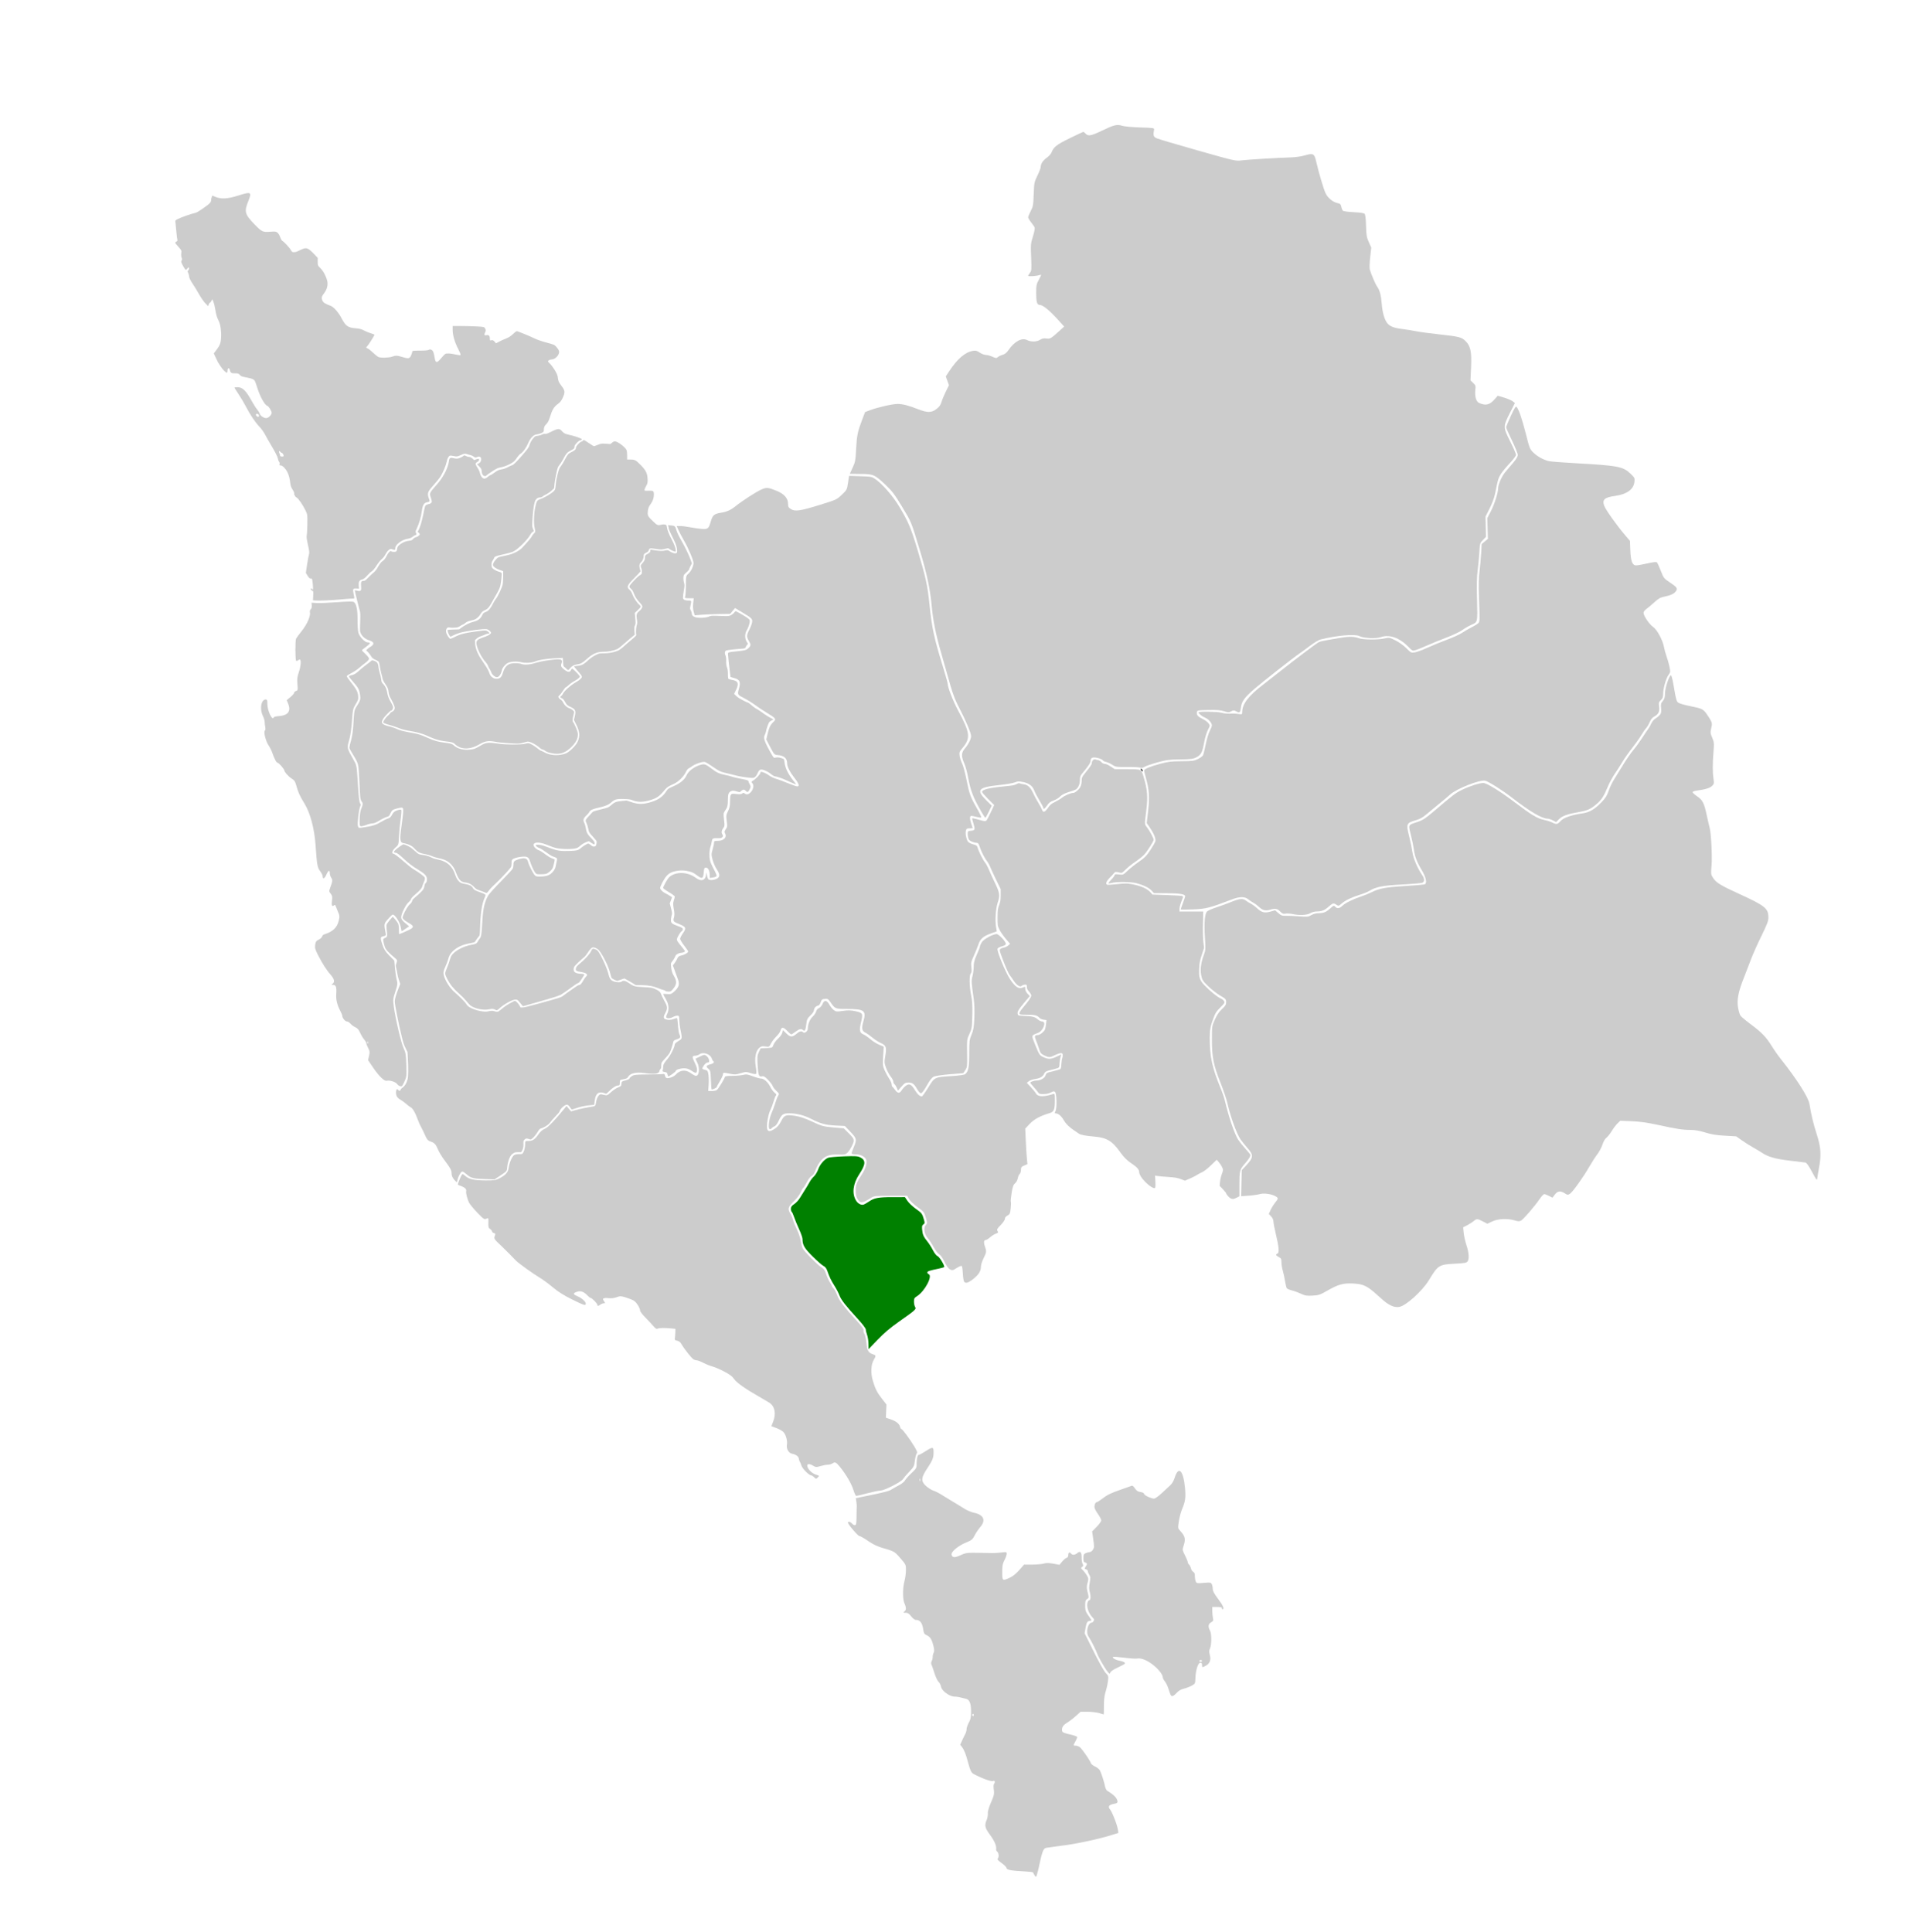
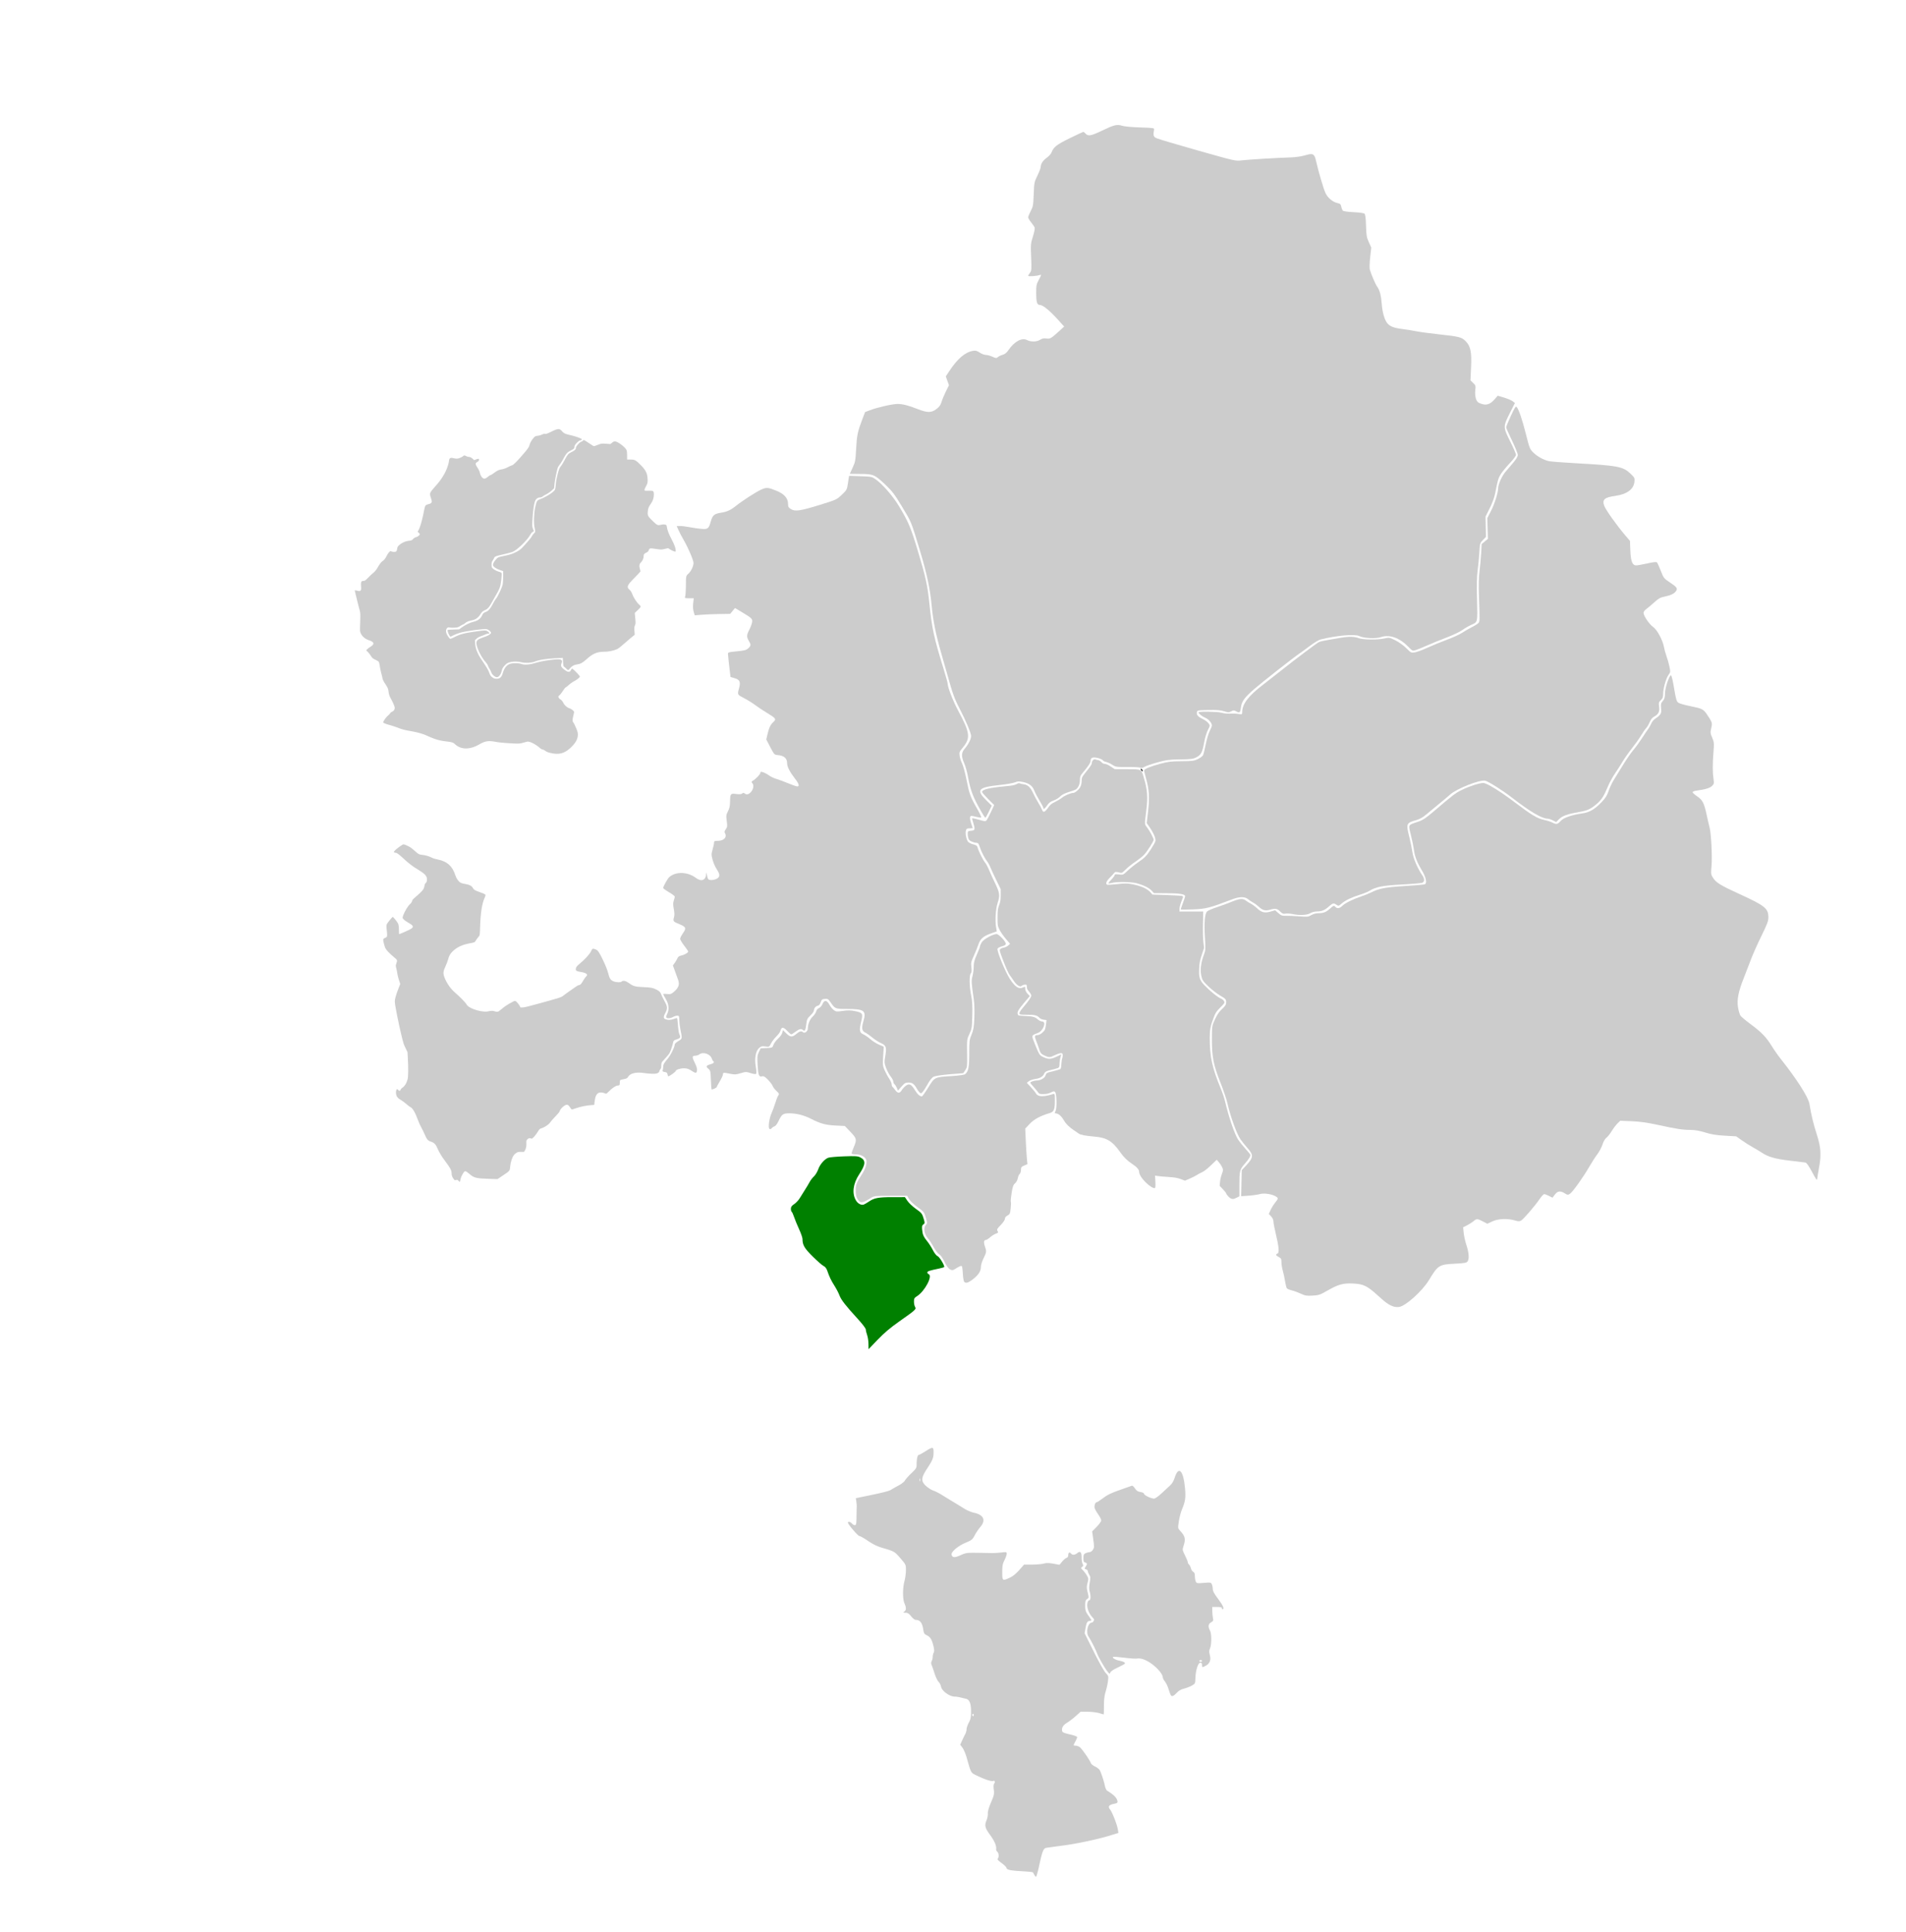
<svg xmlns="http://www.w3.org/2000/svg" width="2179" height="2209">
  <path style="fill:none;stroke:#000;stroke-width:1px;stroke-linecap:butt;stroke-linejoin:miter;stroke-opacity:1" d="M1304.427 879.007c.347.564.687 1.116.986 1.519.299.402.554.657.798.902" />
-   <path style="fill:#ccc;stroke-width:.36" d="M519.705 1349.155c-2.349-2.638-3.409-5.003-3.433-7.655-.033-3.656-1.274-6.032-7.422-14.214-3.713-4.942-6.696-9.83-8.327-13.647-2.46-5.759-3.932-7.283-8.418-8.713-2.936-.937-4.14-2.417-6.597-8.117-1.15-2.668-2.983-6.415-4.072-8.327-1.09-1.913-2.758-5.647-3.707-8.298-2.923-8.166-6.026-13.477-8.472-14.499-.633-.264-2.756-1.872-4.718-3.573-1.962-1.7-4.53-3.63-5.708-4.286-3.121-1.74-4.801-3.34-5.54-5.272-.83-2.168-.81-5.453.039-6.75l.632-.964 1.19 1.154c1.437 1.393 2.328 1.308 2.86-.272.218-.647.881-1.48 1.474-1.85 3.089-1.93 5.308-5.419 6.559-10.31.752-2.944.83-13.012.189-24.238l-.376-6.575-1.976-4.06c-2.25-4.622-2.628-5.724-4.362-12.71-3.764-15.168-8.2-37.434-8.2-41.16 0-2.56 1.496-7.857 4.086-14.467l2.163-5.52-1.484-4.464c-.817-2.455-1.65-5.81-1.852-7.456-.202-1.647-.686-4.14-1.074-5.54-.88-3.17-.878-3.652.015-6.192 1.226-3.488 1.151-3.683-2.614-6.826-5.104-4.26-9.024-8.344-9.974-10.387-1.08-2.324-2.61-8.341-2.476-9.736.089-.923.402-1.223 2.142-2.053 1.863-.888 2.058-1.094 2.28-2.407.133-.79.028-3.03-.234-4.977-.263-1.947-.478-4.517-.478-5.712-.001-2.012.123-2.346 1.7-4.554.935-1.31 2.54-3.302 3.566-4.425l1.866-2.041 1.063 1.008c.585.555 2.005 2.255 3.157 3.778 2.517 3.329 2.886 4.703 2.886 10.767 0 2.51.144 4.308.345 4.308.458 0 8.175-3.36 11.37-4.95 5.578-2.776 5.598-4.354.093-7.498-3.976-2.271-6.638-4.29-7.272-5.518-.473-.914-.443-1.233.316-3.406 1.573-4.501 5.751-11.405 7.89-13.036 1.241-.947 2.214-2.552 2.558-4.22.129-.627 1.162-1.757 2.992-3.274 4.603-3.813 8.716-7.849 9.685-9.502.51-.871 1.051-2.553 1.23-3.824.247-1.75.523-2.433 1.214-2.99 1.145-.922 1.663-2.314 1.653-4.438-.018-3.808-2.426-6.438-10.148-11.081-6.204-3.731-10.653-7.094-15.979-12.08-5.038-4.718-8.235-7.184-9.321-7.191-1.392-.01-2.394-.43-2.394-1.005 0-.31.78-1.316 1.732-2.234 2.084-2.01 8.427-6.489 9.187-6.489.879 0 5.55 2.006 7.69 3.303 1.088.66 3.61 2.695 5.605 4.522 3.83 3.509 4.53 3.872 8.16 4.24 3.551.362 7.554 1.51 10.703 3.073 2.107 1.045 4.094 1.67 7.382 2.32 10.483 2.074 16.527 7.573 19.837 18.049 1.196 3.785 3.69 7.237 6.1 8.448 1.24.622 3.306 1.163 6.323 1.655 3.858.628 6.526 2.145 7.542 4.287.894 1.882 2.438 2.85 7.248 4.54 5.021 1.765 6.981 2.695 7.272 3.453.115.298-.29 1.63-.9 2.958-3.135 6.839-4.843 17.616-5.296 33.417-.284 9.874-.292 9.921-2.023 11.78-.799.856-1.947 2.419-2.553 3.472-.605 1.054-1.444 2.139-1.864 2.412-.42.273-2.71.824-5.09 1.224-8.688 1.462-15.363 4.623-20.187 9.56-2.672 2.734-3.864 4.907-4.858 8.86-.425 1.686-1.646 4.937-2.714 7.224-3.096 6.629-3.28 8.78-1.201 14.045 2.45 6.206 6.975 12.588 11.902 16.79 4.892 4.17 12.042 11.423 12.878 13.062.978 1.916 2.548 3.173 5.984 4.79 3.854 1.813 8.303 3.064 12.727 3.578 3.094.36 4.065.337 6.486-.154 3.54-.717 4.968-.724 6.92-.036 1.827.645 3.723.696 4.783.129.424-.227 1.995-1.458 3.491-2.735 3.405-2.907 6.366-4.883 11.193-7.47 3.435-1.842 3.86-1.984 4.65-1.563 1.21.646 4.034 3.98 4.912 5.799l.731 1.515 2.513-.045c2.015-.036 5.8-.95 19.095-4.606 23.285-6.404 25.286-7.06 27.597-9.032 1.032-.88 3.842-2.938 6.244-4.572 2.403-1.635 5.616-3.892 7.139-5.016 1.772-1.307 3.27-2.123 4.16-2.266 1.781-.284 2.797-1.37 5.115-5.464 1.01-1.785 2.417-3.76 3.126-4.389 2.643-2.348.7-4.017-6.066-5.21-5.055-.89-5.68-1.256-5.68-3.323 0-1.923 1.053-3.392 4.326-6.035 5.907-4.77 11.626-11.072 13.125-14.46 1.393-3.151 2.065-3.357 5.685-1.747 2.11.938 3.574 3.078 7.291 10.651 3.398 6.922 5.753 12.854 6.83 17.201 1.433 5.784 2.86 7.57 7.059 8.837 1.103.333 3.144.612 4.536.621 2.094.013 2.71-.124 3.563-.795 1.953-1.534 4.617-.882 8.958 2.191 4.71 3.334 6.427 3.778 16.31 4.216 8.478.376 10.368.745 14.506 2.836 3.442 1.738 4.553 2.876 5.5 5.63.406 1.177 1.862 4.173 3.236 6.656 4.091 7.394 4.233 9.05 1.258 14.69-2.387 4.525-2.158 6.183.985 7.117 2.74.814 5.468.687 8.4-.39 3.382-1.242 4.012-1.366 4.332-.85.149.242.493 3.218.765 6.613.58 7.249 1.013 9.923 1.96 12.078 1.356 3.087.64 4.198-3.485 5.414-2.978.879-3.579 1.434-3.94 3.642-.437 2.682-2.973 10.145-4.123 12.134-.592 1.024-2.686 3.554-4.654 5.624s-3.838 4.265-4.156 4.88c-.378.73-.578 2.043-.578 3.79 0 2.425-.1 2.796-1.081 4.032-.595.748-1.082 1.716-1.082 2.15 0 1.136-1.355 2.238-3.374 2.744-2.083.521-8.752.251-13.929-.564-9.292-1.464-16.351.276-18.603 4.586-.698 1.338-2.012 1.945-5.515 2.55-1.63.281-3.156.704-3.391.94-.248.248-.428 1.485-.428 2.946-.001 2.759-.29 3.197-2.11 3.207-2.287.012-6.717 2.94-10.608 7.01-1.246 1.302-2.566 2.368-2.935 2.368-.368 0-1.377-.32-2.241-.713-1.889-.857-4.97-.947-6.437-.189-2.466 1.275-3.815 4.275-4.457 9.914l-.432 3.785-3.413.246c-6.081.438-12.559 1.804-18.487 3.896-1.69.597-3.332 1.085-3.648 1.085-.315 0-1.16-.933-1.877-2.073-1.603-2.55-2.51-3.316-3.934-3.326-2.344-.017-7.35 4.445-8.096 7.218-.283 1.051-1.558 2.626-5.212 6.434-2.66 2.774-5.085 5.523-5.388 6.109-.303.586-1.407 1.82-2.453 2.74-1.932 1.7-7.054 4.526-8.204 4.526-1.053 0-2.339 1.278-3.8 3.778-1.859 3.177-4.901 6.817-6.687 7.998l-1.452.961-1.906-.6c-2.83-.893-3.713-.785-5.123.624-1.314 1.315-1.37 1.562-1.24 5.5.097 2.921-.614 5.835-1.883 7.716l-.836 1.24h-3.41c-3.06 0-3.58.102-5.083.984-.92.54-2.123 1.512-2.671 2.16-2.258 2.67-4.257 8.603-4.68 13.884-.382 4.775-.177 4.538-9.036 10.455l-5.444 3.636-9.876-.308c-13.969-.435-16.912-1.128-21.544-5.07-5.12-4.357-5.758-4.505-7.556-1.76-1.555 2.376-2.886 5.262-3.153 6.837-.31 1.835-.893 3.61-1.172 3.575-.133-.016-1.205-1.11-2.382-2.433z" />
-   <path style="fill:#ccc;stroke-width:.51" d="M566.404 1154.392c-2.098-1.22-3.903-1.38-7.08-.623-6.604 1.571-17.518-.793-22.082-4.783-.57-.498-2.563-2.756-4.43-5.018-1.867-2.262-5.498-5.926-8.069-8.142-2.57-2.216-6.126-5.845-7.9-8.063-3.911-4.887-7.88-12.4-7.88-14.917 0-.986 1.009-4.103 2.259-6.979 1.242-2.858 2.587-6.63 2.99-8.381.402-1.752 1.335-4.098 2.073-5.213 3.476-5.252 13.528-10.626 22.919-12.253 4.757-.824 5.885-1.425 7.057-3.765.577-1.151 1.574-2.667 2.217-3.368 1.644-1.793 2.19-5.247 2.815-17.83.744-14.979 2.406-23.046 6.23-30.247 1.59-2.991 6.113-8.014 20.291-22.529 4.109-4.206 7.847-8.381 8.309-9.278.469-.913.838-2.828.838-4.348 0-3.82.805-4.708 5.651-6.239 7.378-2.33 10.159-1.495 11.241 3.376.696 3.128 5.438 12.486 7.36 14.525 1.609 1.705 1.625 1.71 6.43 1.71 5.625 0 8.989-.86 11.98-3.06 2.617-1.924 5.15-5.648 5.51-8.102.149-1.011.518-2.756.821-3.878.303-1.121.667-2.882.809-3.912.228-1.663.095-1.956-1.194-2.62-.799-.411-2.408-1.033-3.576-1.381-1.168-.349-4.619-2.503-7.668-4.787-3.05-2.284-6.461-4.427-7.58-4.763-2.276-.681-4.46-2.452-4.14-3.356.34-.96 5.775-.443 9.49.902 1.845.668 5.535 2.014 8.198 2.991 6.727 2.468 11.115 3.07 20.187 2.773 8.69-.286 10.728-.772 13.422-3.206 2.25-2.033 7.56-5.326 8.588-5.326.39 0 1.708.818 2.929 1.819 1.737 1.423 2.588 1.783 3.91 1.656 1.492-.143 1.769-.415 2.378-2.34.38-1.199.54-2.773.358-3.5-.182-.725-2.005-3.076-4.05-5.223-4.492-4.715-4.7-5.084-5.718-10.107-.442-2.184-1.242-4.73-1.777-5.657-1.512-2.62-1.245-3.84 1.449-6.622 1.332-1.375 3.224-3.464 4.206-4.64 1.774-2.129 1.832-2.152 10.552-4.305 8.264-2.04 8.909-2.287 11.215-4.307 4.633-4.058 6.098-4.68 12.55-5.325l5.86-.585 5.681 1.882c7.234 2.397 12.097 2.545 19.721.6 9.83-2.507 15.82-6.438 20.065-13.168 1.697-2.69 2.048-2.944 7.137-5.18 8.888-3.903 13.692-7.85 16.054-13.192 2.22-5.02 9.765-10.379 16.936-12.03 3.682-.848 5.08-.278 11.815 4.813 6.125 4.63 8.225 5.547 17.016 7.427 2.739.585 5.735 1.38 6.659 1.766.923.386 4.847 1.307 8.719 2.046 8.026 1.532 9.466 1.983 9.466 2.967 0 .386.573 1.78 1.274 3.099 1.575 2.96 1.576 3.311.024 6.374-1.631 3.22-2.531 3.53-4.406 1.524-1.207-1.292-1.743-1.526-2.883-1.258-.77.181-1.927.918-2.57 1.638-.854.957-1.472 1.222-2.294.986-6.295-1.807-6.88-1.882-8.727-1.11-3.084 1.288-3.864 3.252-3.87 9.737-.005 6.637-.537 8.877-2.86 12.05-.95 1.3-1.857 3.021-2.012 3.824-.156.802.056 4.186.472 7.518.805 6.46.708 7.141-1.417 9.971-1.494 1.99-1.73 4.794-.538 6.37 1.09 1.44.92 2.7-.487 3.621-1.212.794-2.082.888-7.117.768-3.231-.077-4.167.788-4.571 4.224-.174 1.477-.813 4.05-1.42 5.718-1.34 3.676-1.562 10.6-.496 15.403.39 1.756 1.715 5.083 2.945 7.392 3.471 6.517 4.834 9.636 4.542 10.397-.344.896-2.153 1.576-5.308 1.995l-2.506.332v-3.28c0-4.277-1.493-7.861-3.482-8.36-2.422-.609-2.983.233-3.353 5.026-.574 7.428-1.756 8.054-7.369 3.902-4.416-3.266-5.394-3.77-9.141-4.706-4.907-1.225-8.53-1.462-13.007-.85-7.579 1.039-11.404 3.24-14.983 8.625-2.568 3.863-5.379 9.677-5.379 11.126 0 1.507 2.893 4.547 5.48 5.76 1.332.624 3.711 1.95 5.287 2.946l2.864 1.812-1.311 3.552-1.312 3.553 1.435 5.527c1.427 5.498 1.43 5.545.575 8.713-.473 1.752-.785 4.21-.694 5.463.199 2.73 1.485 3.78 7.196 5.884 5.552 2.045 6.209 2.441 6.375 3.85.11.923-.268 1.581-1.374 2.4-1.576 1.165-4.794 6.499-5.336 8.844-.337 1.46.878 3.437 5.285 8.606 1.315 1.542 2.782 3.413 3.262 4.158.842 1.31.833 1.38-.29 2.167-.637.447-2.083.816-3.213.82-2.139.01-5.711 1.698-6.452 3.051-.23.42-.768 1.568-1.194 2.55-.426.98-1.607 2.813-2.624 4.071-1.779 2.202-1.838 2.404-1.558 5.353.507 5.34 1.372 8.241 3.522 11.807 3.535 5.86 3.116 9.762-1.621 15.09-2.057 2.313-2.275 2.422-4.852 2.422-1.754 0-2.916-.262-3.321-.751-.343-.413-1.46-.907-2.484-1.099-1.023-.19-3.403-1.003-5.29-1.804-5.927-2.519-11.57-3.592-19.297-3.669l-6.923-.069-4.038-2.529c-2.22-1.39-5.157-3.098-6.525-3.794l-2.489-1.265-4.139 1.418-4.139 1.419-2.903-1.302c-1.597-.716-3.143-1.749-3.435-2.295-.293-.547-.987-2.945-1.543-5.328-1.61-6.905-7.702-19.495-12.393-25.612-1.629-2.125-4.884-3.819-7.254-3.776-1.528.028-3.498 2.012-6.14 6.184-1.304 2.059-2.977 4.203-3.718 4.763-3.249 2.46-10.957 9.807-11.606 11.062-1.03 1.99-.9 4.809.274 5.983 1.182 1.182 4.117 2.063 6.916 2.077 2.377.01 4.333.463 4.333 1.002 0 .207-1.38 2.475-3.066 5.038-2.1 3.194-3.373 4.661-4.045 4.661-.538 0-2.887 1.449-5.218 3.22-2.332 1.77-5.845 4.29-7.808 5.598-1.963 1.308-4.374 2.951-5.36 3.651-2.499 1.777-6.857 3.227-27.012 8.99l-17.587 5.027-1.275-1.477c-.7-.812-2.15-2.527-3.222-3.812-1.743-2.09-2.17-2.335-4.078-2.334-3.625 0-13.125 5.194-18.295 10.003-2.51 2.334-3.116 2.55-4.648 1.66z" />
-   <path style="fill:#ccc;stroke-width:.51" d="M554.844 1020.413c-.42-.244-2.935-1.2-5.588-2.125-4.196-1.463-5.159-2.03-7.392-4.363-2.906-3.034-5.873-4.536-9.96-5.042-5.295-.655-7.531-3.147-10.932-12.183-1.538-4.086-3.488-6.993-6.64-9.897-3.062-2.824-6.579-4.414-12.56-5.68-2.634-.558-6.13-1.612-7.77-2.341-1.64-.73-5.174-1.776-7.855-2.323-6.81-1.391-8.086-2.032-11.85-5.951-2.648-2.757-4.013-3.73-6.8-4.844-1.917-.767-4.514-1.535-5.772-1.708-4.528-.62-4.926-3.333-2.795-19.026 2.522-18.57 2.596-21.028.654-21.644-1.05-.334-8.01 1.36-10.16 2.471-1 .518-1.992 1.836-3.055 4.061-1.516 3.173-1.674 3.324-4.283 4.086-1.49.434-5.115 2.214-8.056 3.955-4.57 2.705-5.827 3.215-8.666 3.511-1.826.191-4.18.729-5.23 1.195-1.05.466-3.23 1.191-4.843 1.612-3.889 1.015-4.213.583-4.192-5.59.022-6.537.765-11.473 2.261-15.028 1.568-3.724 1.618-5.248.237-7.116-1.64-2.22-1.961-4.507-2.511-17.904-.282-6.87-.748-15.243-1.036-18.608-.6-7.017-1.226-8.654-6.814-17.832-1.874-3.079-3.544-6.142-3.711-6.807-.167-.665.22-3.078.86-5.363 2.357-8.419 3.043-12.946 3.768-24.848.793-13.022.907-13.518 4.276-18.72 3.394-5.24 3.902-7.043 3.238-11.503-.986-6.633-1.766-8.154-7.8-15.216-6.235-7.298-6.155-6.583-.91-8.077 2.543-.724 4.31-1.92 8.831-5.975 1.715-1.539 4.84-4.072 6.942-5.63 2.103-1.557 4.435-3.384 5.182-4.06 1.261-1.142 1.499-1.184 3.314-.59 4.07 1.335 4.937 2.528 5.538 7.624.182 1.542.87 4.64 1.53 6.882.661 2.244 1.349 5.425 1.53 7.07.278 2.54.627 3.315 2.318 5.149 2.412 2.617 3.767 5.569 4.544 9.9.73 4.071 1.876 6.976 4.542 11.52 1.209 2.059 2.09 4.214 2.09 5.111 0 1.734-1.232 3.818-2.257 3.818-1.023 0-8.046 7.416-9.318 9.84-.618 1.177-1.134 2.636-1.147 3.242-.04 1.928 2.61 3.557 7.735 4.752 2.603.607 6.452 1.872 8.555 2.812 4.453 1.989 7.328 2.76 17.078 4.576 8.497 1.582 10.345 2.15 18.377 5.646 8.148 3.547 11.788 4.62 18.96 5.594 8.115 1.102 9.558 1.54 11.82 3.583 4.815 4.35 14.112 5.875 22.724 3.729 1.121-.28 4.103-1.741 6.627-3.248 7.12-4.25 9.163-4.481 22.686-2.563 7.354 1.043 24.74 1.053 28.72.016 1.615-.42 3.418-.764 4.008-.764 1.716 0 6.321 2.568 10.266 5.726 2.008 1.608 3.927 2.927 4.264 2.932.338.005 2.298.895 4.357 1.98 6.731 3.545 16.257 3.973 23.992 1.08 3.833-1.435 11.188-8.525 13.281-12.804 3.222-6.586 2.81-12.11-1.546-20.714l-2.391-4.72.863-3.691c1.635-6.991.97-8.514-4.938-11.318-2.881-1.367-3.914-2.173-4.92-3.836-2.856-4.726-3.399-5.39-4.977-6.089-1.89-.836-2.079-1.56-.64-2.458.554-.346 1.45-1.498 1.992-2.56 1.803-3.534 9.21-10.026 15.5-13.584 3.12-1.766 5.78-4.1 6.11-5.363.298-1.14-.575-2.433-5.365-7.949-1.893-2.179-3.441-4.124-3.441-4.32 0-.198 1.64-.512 3.647-.699 4.958-.46 7.086-1.535 12.156-6.14 2.944-2.673 5.7-4.613 8.598-6.05 4.188-2.078 4.369-2.118 9.941-2.185 6.046-.072 12.096-1.314 16.506-3.387 1.261-.592 3.928-2.588 5.928-4.433 1.999-1.846 6.105-5.4 9.124-7.897 4-3.309 5.414-4.774 5.215-5.402-.603-1.899-.342-8.051.454-10.702.715-2.382.754-3.391.263-6.749-.808-5.524-.405-7.1 2.407-9.432 2.47-2.047 3.759-4.012 3.759-5.73 0-.584-1.334-2.49-2.98-4.26-3.408-3.663-5.186-6.499-6.974-11.119-.833-2.152-1.879-3.774-3.114-4.83-1.515-1.295-1.8-1.827-1.54-2.867.4-1.591 8.895-10.636 11.447-12.186 1.037-.63 2.055-1.388 2.26-1.683.515-.737.487-4.544-.044-5.984-1.265-3.43-1.196-3.896.91-6.182 2.22-2.408 3.093-4.232 3.093-6.46 0-2.26.484-3.033 2.56-4.091 2.613-1.334 3.558-2.375 3.558-3.922 0-1.226.116-1.285 1.912-.98 7.625 1.295 11.375 1.519 14.624.873 3.337-.664 3.343-.663 5.765.874 2.941 1.867 5.624 2.648 7.15 2.083.909-.336 1.136-.818 1.136-2.406 0-4.215-1.123-7.667-5.085-15.635-2.232-4.486-4.174-8.845-4.317-9.686-.143-.84-.4-2.164-.57-2.94l-.309-1.412 2.974.338c4.912.559 5.04.664 6.487 5.389.791 2.585 2.824 6.912 5.22 11.115 4.64 8.141 9.215 17.595 11.131 23l1.376 3.882-1.571 3.113c-.864 1.712-1.566 3.406-1.56 3.764.006.359-1.405 1.93-3.136 3.492-3.007 2.712-3.159 2.963-3.375 5.607-.135 1.646.108 4.06.6 5.952.79 3.035.776 3.498-.29 9.947-.615 3.72-.967 7.37-.781 8.109.402 1.6 2.456 2.462 5.9 2.474 3.725.012 3.84.218 2.808 5.022-.887 4.128-.886 4.17.214 6.373.61 1.22 1.107 2.81 1.107 3.536 0 2.247 1.926 3.865 5.353 4.496 4.177.77 11.454.217 14.418-1.094 2.19-.969 2.978-1.013 12.325-.691 9.35.321 10.134.277 12.326-.693 1.288-.57 3.003-1.865 3.812-2.879.81-1.014 1.666-1.843 1.905-1.843.79 0 10.737 5.715 13.458 7.734 2.34 1.736 2.676 2.209 2.676 3.769 0 2.244-1.713 7.386-3.447 10.345-2.454 4.187-2.381 9.618.18 13.488 1.303 1.97 1.305 1.986.315 3.076-.547.603-1.313 1.785-1.702 2.626-.682 1.474-.863 1.542-5.036 1.884-10.405.854-16.143 1.553-17.329 2.112-1.624.764-1.89 2.78-.741 5.606.604 1.484.844 3.429.798 6.46-.048 3.173.209 5.12.958 7.252.747 2.125 1.025 4.214 1.025 7.708 0 3.257.207 4.966.648 5.331.357.296 2.23.83 4.162 1.186 6.967 1.284 8.006 4.065 4.346 11.634l-2.059 4.258 1.422 1.501c.782.826 2.353 2.148 3.491 2.938 2.419 1.678 10.058 5.599 10.91 5.599.322 0 2.182 1.374 4.134 3.054 1.951 1.68 4.645 3.61 5.987 4.29 1.34.68 4.377 2.674 6.747 4.432 2.37 1.758 6.12 4.164 8.333 5.348l4.025 2.152-1.986 1.013c-1.092.557-2.364 1.44-2.827 1.96-.939 1.054-3.232 7.482-3.794 10.632-.2 1.122-.809 2.897-1.353 3.946-1.571 3.024-.878 6.071 3.169 13.927 1.886 3.662 4.28 7.988 5.32 9.613 1.727 2.7 2.008 2.924 3.263 2.592.756-.2 2.127-.355 3.049-.344 1.96.022 6.584 1.47 7.037 2.203.173.279.513 2.098.758 4.042.782 6.231 4.346 13.345 10.555 21.067 2.589 3.22 2.714 3.488 1.478 3.178-.742-.186-4.337-1.707-7.989-3.38-6.91-3.165-11.738-4.911-14.8-5.353-1.078-.156-2.804-1.093-4.325-2.35-3.131-2.588-7.654-4.911-10.422-5.354-2.575-.412-3.684.439-5.47 4.196-1.525 3.21-2.836 4.664-4.605 5.108-1.956.491-14.365-1.143-20.028-2.638a441.401 441.401 0 0 0-10.451-2.582c-7.289-1.694-8.33-2.187-16.947-8.028-5.33-3.613-7.683-4.922-8.848-4.922-3.754 0-10.822 2.604-14.478 5.334a27.47 27.47 0 0 1-3.187 1.996c-1.209.622-2.157 1.85-3.505 4.536-2.532 5.047-8.277 10.71-13.19 13-7.3 3.404-8.095 3.972-12.018 8.58-4.93 5.79-7.894 7.854-14.128 9.836-9.04 2.875-15.142 3.014-21.52.49-2.164-.856-4.245-1.163-9.125-1.348-8.359-.317-11.046.29-14.374 3.246-3.61 3.206-6.695 4.6-14.046 6.347-8.232 1.955-10.651 3.02-11.787 5.183-.485.924-2.093 2.838-3.574 4.253-3.304 3.158-3.82 5.115-2.192 8.308.596 1.169 1.398 3.922 1.781 6.118.902 5.165 1.687 6.598 6.227 11.364 2.994 3.143 3.758 4.262 3.758 5.507 0 .859-.233 1.561-.518 1.561-.284 0-1.774-.834-3.31-1.854l-2.794-1.855-2.424.918c-2.87 1.088-5.519 2.692-7.914 4.795-.957.84-2.408 1.784-3.223 2.097-2.788 1.068-9.923 1.48-16.702.965-6.833-.52-8.023-.836-18.17-4.812-6.14-2.406-11.785-2.991-13.716-1.42-.992.805-1.154 1.271-.857 2.455.497 1.983 3.34 4.554 6.058 5.48 1.231.42 4.396 2.402 7.032 4.406 2.75 2.089 6.051 4.102 7.741 4.72 1.621.592 3.032 1.215 3.135 1.385.325.535-1.553 8.395-2.394 10.02-1.208 2.334-5.107 5.688-7.33 6.305-1.081.3-3.964.547-6.406.548-3.946.003-4.562-.125-5.527-1.144-1.538-1.625-4.328-7.305-5.876-11.963-1.699-5.112-2.326-6.038-4.598-6.788-3.187-1.052-13.482.737-15.82 2.748-1.105.95-1.293 1.545-1.314 4.16-.013 1.677-.227 3.587-.474 4.245-.772 2.045-11.846 13.915-20.527 22-1.655 1.542-3.899 4.008-4.986 5.48-1.99 2.693-2.579 3.018-3.985 2.201z" />
+   <path style="fill:#ccc;stroke-width:.36" d="M519.705 1349.155c-2.349-2.638-3.409-5.003-3.433-7.655-.033-3.656-1.274-6.032-7.422-14.214-3.713-4.942-6.696-9.83-8.327-13.647-2.46-5.759-3.932-7.283-8.418-8.713-2.936-.937-4.14-2.417-6.597-8.117-1.15-2.668-2.983-6.415-4.072-8.327-1.09-1.913-2.758-5.647-3.707-8.298-2.923-8.166-6.026-13.477-8.472-14.499-.633-.264-2.756-1.872-4.718-3.573-1.962-1.7-4.53-3.63-5.708-4.286-3.121-1.74-4.801-3.34-5.54-5.272-.83-2.168-.81-5.453.039-6.75l.632-.964 1.19 1.154c1.437 1.393 2.328 1.308 2.86-.272.218-.647.881-1.48 1.474-1.85 3.089-1.93 5.308-5.419 6.559-10.31.752-2.944.83-13.012.189-24.238l-.376-6.575-1.976-4.06c-2.25-4.622-2.628-5.724-4.362-12.71-3.764-15.168-8.2-37.434-8.2-41.16 0-2.56 1.496-7.857 4.086-14.467l2.163-5.52-1.484-4.464c-.817-2.455-1.65-5.81-1.852-7.456-.202-1.647-.686-4.14-1.074-5.54-.88-3.17-.878-3.652.015-6.192 1.226-3.488 1.151-3.683-2.614-6.826-5.104-4.26-9.024-8.344-9.974-10.387-1.08-2.324-2.61-8.341-2.476-9.736.089-.923.402-1.223 2.142-2.053 1.863-.888 2.058-1.094 2.28-2.407.133-.79.028-3.03-.234-4.977-.263-1.947-.478-4.517-.478-5.712-.001-2.012.123-2.346 1.7-4.554.935-1.31 2.54-3.302 3.566-4.425l1.866-2.041 1.063 1.008c.585.555 2.005 2.255 3.157 3.778 2.517 3.329 2.886 4.703 2.886 10.767 0 2.51.144 4.308.345 4.308.458 0 8.175-3.36 11.37-4.95 5.578-2.776 5.598-4.354.093-7.498-3.976-2.271-6.638-4.29-7.272-5.518-.473-.914-.443-1.233.316-3.406 1.573-4.501 5.751-11.405 7.89-13.036 1.241-.947 2.214-2.552 2.558-4.22.129-.627 1.162-1.757 2.992-3.274 4.603-3.813 8.716-7.849 9.685-9.502.51-.871 1.051-2.553 1.23-3.824.247-1.75.523-2.433 1.214-2.99 1.145-.922 1.663-2.314 1.653-4.438-.018-3.808-2.426-6.438-10.148-11.081-6.204-3.731-10.653-7.094-15.979-12.08-5.038-4.718-8.235-7.184-9.321-7.191-1.392-.01-2.394-.43-2.394-1.005 0-.31.78-1.316 1.732-2.234 2.084-2.01 8.427-6.489 9.187-6.489.879 0 5.55 2.006 7.69 3.303 1.088.66 3.61 2.695 5.605 4.522 3.83 3.509 4.53 3.872 8.16 4.24 3.551.362 7.554 1.51 10.703 3.073 2.107 1.045 4.094 1.67 7.382 2.32 10.483 2.074 16.527 7.573 19.837 18.049 1.196 3.785 3.69 7.237 6.1 8.448 1.24.622 3.306 1.163 6.323 1.655 3.858.628 6.526 2.145 7.542 4.287.894 1.882 2.438 2.85 7.248 4.54 5.021 1.765 6.981 2.695 7.272 3.453.115.298-.29 1.63-.9 2.958-3.135 6.839-4.843 17.616-5.296 33.417-.284 9.874-.292 9.921-2.023 11.78-.799.856-1.947 2.419-2.553 3.472-.605 1.054-1.444 2.139-1.864 2.412-.42.273-2.71.824-5.09 1.224-8.688 1.462-15.363 4.623-20.187 9.56-2.672 2.734-3.864 4.907-4.858 8.86-.425 1.686-1.646 4.937-2.714 7.224-3.096 6.629-3.28 8.78-1.201 14.045 2.45 6.206 6.975 12.588 11.902 16.79 4.892 4.17 12.042 11.423 12.878 13.062.978 1.916 2.548 3.173 5.984 4.79 3.854 1.813 8.303 3.064 12.727 3.578 3.094.36 4.065.337 6.486-.154 3.54-.717 4.968-.724 6.92-.036 1.827.645 3.723.696 4.783.129.424-.227 1.995-1.458 3.491-2.735 3.405-2.907 6.366-4.883 11.193-7.47 3.435-1.842 3.86-1.984 4.65-1.563 1.21.646 4.034 3.98 4.912 5.799l.731 1.515 2.513-.045c2.015-.036 5.8-.95 19.095-4.606 23.285-6.404 25.286-7.06 27.597-9.032 1.032-.88 3.842-2.938 6.244-4.572 2.403-1.635 5.616-3.892 7.139-5.016 1.772-1.307 3.27-2.123 4.16-2.266 1.781-.284 2.797-1.37 5.115-5.464 1.01-1.785 2.417-3.76 3.126-4.389 2.643-2.348.7-4.017-6.066-5.21-5.055-.89-5.68-1.256-5.68-3.323 0-1.923 1.053-3.392 4.326-6.035 5.907-4.77 11.626-11.072 13.125-14.46 1.393-3.151 2.065-3.357 5.685-1.747 2.11.938 3.574 3.078 7.291 10.651 3.398 6.922 5.753 12.854 6.83 17.201 1.433 5.784 2.86 7.57 7.059 8.837 1.103.333 3.144.612 4.536.621 2.094.013 2.71-.124 3.563-.795 1.953-1.534 4.617-.882 8.958 2.191 4.71 3.334 6.427 3.778 16.31 4.216 8.478.376 10.368.745 14.506 2.836 3.442 1.738 4.553 2.876 5.5 5.63.406 1.177 1.862 4.173 3.236 6.656 4.091 7.394 4.233 9.05 1.258 14.69-2.387 4.525-2.158 6.183.985 7.117 2.74.814 5.468.687 8.4-.39 3.382-1.242 4.012-1.366 4.332-.85.149.242.493 3.218.765 6.613.58 7.249 1.013 9.923 1.96 12.078 1.356 3.087.64 4.198-3.485 5.414-2.978.879-3.579 1.434-3.94 3.642-.437 2.682-2.973 10.145-4.123 12.134-.592 1.024-2.686 3.554-4.654 5.624s-3.838 4.265-4.156 4.88c-.378.73-.578 2.043-.578 3.79 0 2.425-.1 2.796-1.081 4.032-.595.748-1.082 1.716-1.082 2.15 0 1.136-1.355 2.238-3.374 2.744-2.083.521-8.752.251-13.929-.564-9.292-1.464-16.351.276-18.603 4.586-.698 1.338-2.012 1.945-5.515 2.55-1.63.281-3.156.704-3.391.94-.248.248-.428 1.485-.428 2.946-.001 2.759-.29 3.197-2.11 3.207-2.287.012-6.717 2.94-10.608 7.01-1.246 1.302-2.566 2.368-2.935 2.368-.368 0-1.377-.32-2.241-.713-1.889-.857-4.97-.947-6.437-.189-2.466 1.275-3.815 4.275-4.457 9.914l-.432 3.785-3.413.246c-6.081.438-12.559 1.804-18.487 3.896-1.69.597-3.332 1.085-3.648 1.085-.315 0-1.16-.933-1.877-2.073-1.603-2.55-2.51-3.316-3.934-3.326-2.344-.017-7.35 4.445-8.096 7.218-.283 1.051-1.558 2.626-5.212 6.434-2.66 2.774-5.085 5.523-5.388 6.109-.303.586-1.407 1.82-2.453 2.74-1.932 1.7-7.054 4.526-8.204 4.526-1.053 0-2.339 1.278-3.8 3.778-1.859 3.177-4.901 6.817-6.687 7.998c-2.83-.893-3.713-.785-5.123.624-1.314 1.315-1.37 1.562-1.24 5.5.097 2.921-.614 5.835-1.883 7.716l-.836 1.24h-3.41c-3.06 0-3.58.102-5.083.984-.92.54-2.123 1.512-2.671 2.16-2.258 2.67-4.257 8.603-4.68 13.884-.382 4.775-.177 4.538-9.036 10.455l-5.444 3.636-9.876-.308c-13.969-.435-16.912-1.128-21.544-5.07-5.12-4.357-5.758-4.505-7.556-1.76-1.555 2.376-2.886 5.262-3.153 6.837-.31 1.835-.893 3.61-1.172 3.575-.133-.016-1.205-1.11-2.382-2.433z" />
  <path style="fill:#ccc;stroke-width:.51" d="M565.08 772.905c-2.013-1.485-2.955-2.756-3.703-4.993-.306-.915-1.063-2.352-1.683-3.193-.62-.842-1.417-2.447-1.773-3.569-.355-1.122-1.514-2.957-2.574-4.078-4.973-5.259-10.698-17.008-10.698-21.956 0-2.665 1.58-4.197 5.982-5.798 1.616-.588 3.9-1.423 5.076-1.855 2.857-1.05 5.464-2.854 5.67-3.923.237-1.232-2.842-3.869-4.987-4.271-3.324-.624-21.503 1.77-30.056 3.957-2.091.535-5.505 1.814-7.586 2.842l-3.783 1.87-.95-1.237c-1.172-1.524-2.734-6.018-2.258-6.495.192-.192 3.23-.43 6.752-.53l6.403-.183 3.055-2.249c3.61-2.658 9.536-5.564 12.868-6.31 5.366-1.203 8.484-3.468 10.397-7.552 1.171-2.5 1.687-2.929 5.07-4.205 2.13-.803 5.143-4.552 7.274-9.048.888-1.875 2.297-4.193 3.13-5.152 2.36-2.717 7.458-13.587 8.03-17.119.271-1.682.495-5.735.497-9.007l.003-5.948-3.242-1.08c-4.43-1.473-7.858-3.72-8.288-5.432-.424-1.692.787-4.093 3.628-7.19 1.986-2.166 2.2-2.257 8.157-3.493 7.81-1.621 10.313-2.433 15.12-4.905 2.623-1.35 4.797-2.967 6.627-4.93 6.674-7.163 10.205-11.38 10.88-12.994.4-.957 1.423-2.327 2.275-3.043 1.781-1.499 1.844-2.083.733-6.817-1.151-4.904-.749-16.427.815-23.354 1.563-6.92 1.977-7.615 5.282-8.851 6.627-2.48 15.154-7.794 16.982-10.585.576-.879.98-3.023 1.23-6.547.226-3.162 1.011-7.625 1.981-11.26 1.772-6.639 1.952-7.064 4.285-10.12.89-1.166 2.617-4.062 3.839-6.437 3.12-6.065 4.22-7.362 7.563-8.924 3.477-1.624 5.229-3.11 5.229-4.436 0-.53.256-1.466.57-2.078.87-1.705 4.645-5.447 5.493-5.447.414 0 1.254-.47 1.866-1.046l1.113-1.045 2.733 1.611c1.504.886 3.98 2.504 5.503 3.595 1.523 1.09 3.059 1.983 3.413 1.983.354 0 2.412-.708 4.573-1.574 3.789-1.517 4.117-1.56 9.088-1.224l5.157.348 2.039-1.624c1.621-1.293 2.371-1.571 3.661-1.362 3.406.552 11.423 6.776 12.727 9.88.408.97.69 3.524.69 6.245v4.605l3.95.002c4.914.002 5.958.579 11.877 6.558 5.945 6.006 7.623 9.86 7.623 17.514 0 2.52-.302 3.575-1.784 6.225-.982 1.754-1.784 3.697-1.784 4.316 0 1.09.148 1.12 4.628.97 5.484-.183 6.077.25 6.077 4.438 0 3.611-1.21 7.347-3.329 10.271-2.578 3.559-3.332 5.483-3.654 9.319-.37 4.414.105 5.29 5.897 10.873 5.015 4.834 5.5 5.025 9.947 3.905 1.369-.344 2.821-.38 3.92-.095 1.614.418 1.772.64 2.103 2.96.52 3.627 2.174 7.86 5.625 14.382 2.978 5.63 4.453 9.74 4.465 12.446.006 1.324-.045 1.347-1.906.846-1.051-.283-3.017-1.216-4.368-2.074l-2.456-1.559-3.925.897c-3.722.85-4.218.851-9.563.028-7.157-1.102-7.825-1.003-8.555 1.265-.435 1.356-1.104 2.04-2.784 2.846-2.668 1.281-3.124 1.927-3.134 4.44-.01 2.15-1.383 5.212-2.993 6.668-1.843 1.667-2.298 4.011-1.386 7.148.441 1.519.802 2.965.802 3.214 0 .25-3.072 3.55-6.828 7.334-8.806 8.873-9.422 10.55-5.227 14.234 1.007.884 1.99 2.532 2.625 4.401 1.28 3.763 5.055 9.545 7.85 12.023 2.556 2.265 2.505 2.442-1.91 6.653l-3.077 2.935.572 6.078c.52 5.53.488 6.263-.356 8.135-.772 1.712-.87 2.778-.58 6.346l.348 4.289-5.29 4.35c-2.908 2.392-6.962 5.886-9.007 7.762-2.045 1.877-4.714 3.853-5.932 4.392-4.253 1.881-9.83 2.985-15.085 2.985-7.857 0-12.833 2.185-20.172 8.858-4.313 3.922-6.721 5.188-10.83 5.694-3.165.39-5.904 1.99-7.912 4.623-1.596 2.092-2.193 2.142-3.828.323-.693-.772-1.789-1.747-2.434-2.167-1.045-.679-1.208-1.292-1.482-5.55l-.308-4.788-7.185.351c-11.678.571-20.068 1.895-24.971 3.94-3.521 1.47-10.788 1.836-14.913.753-5.949-1.561-13.845-.858-17.073 1.521-2.26 1.666-4.986 5.145-5.322 6.793-.655 3.216-1.486 5.208-2.876 6.894-1.81 2.196-3.538 2.36-5.967.568z" />
  <path style="fill:#ccc;stroke-width:.51" d="M630.803 861.067c-4.096-.828-5.401-1.327-7.879-3.008-1.072-.728-2.375-1.323-2.896-1.323-.521 0-1.808-.774-2.86-1.72-2.99-2.688-7.91-5.67-10.906-6.61-2.512-.789-2.959-.793-5.537-.058-6.96 1.986-6.865 1.98-18.024 1.325-5.928-.347-12.614-.983-14.857-1.411-9.475-1.81-12.865-1.333-20.137 2.834-10.637 6.097-20.78 6.002-27.414-.257-2.141-2.019-3.516-2.457-10.31-3.283-8.2-.997-12.635-2.338-22.615-6.842-4.435-2.001-10.87-3.738-19.09-5.153-5.086-.875-8.94-1.893-12.617-3.33-2.911-1.138-7.37-2.626-9.91-3.305-4.354-1.166-7.649-2.485-7.649-3.063 0-1.245 3.03-5.679 5.092-7.452 1.41-1.212 2.678-2.564 2.819-3.004.14-.44 1.046-1.176 2.01-1.636 2.369-1.13 3.536-3.005 3.191-5.128-.284-1.748-2.269-6.2-4.936-11.072-1.032-1.884-1.702-4.031-2.001-6.411-.494-3.931-.904-4.885-4.341-10.096-1.283-1.946-2.455-4.354-2.603-5.353-.148-.999-.746-3.537-1.329-5.64-.582-2.103-1.366-5.847-1.742-8.32-.376-2.474-.974-4.847-1.33-5.275-.354-.428-2.094-1.463-3.866-2.3-2.7-1.275-3.52-1.99-5.065-4.411-1.014-1.59-2.644-3.647-3.621-4.572l-1.778-1.683 1.202-1.28c.662-.704 2.01-1.762 2.996-2.35 5.761-3.44 5.415-5.82-1.164-8.01-4.022-1.337-7.276-4.035-8.977-7.441-1.205-2.413-1.215-2.56-.878-12.937.28-8.622.202-10.998-.436-13.301-2.024-7.298-5.895-23.086-5.706-23.274.117-.117 1.217.02 2.446.303 2.98.687 3.306.67 4.21-.235.623-.623.717-1.61.479-4.994-.34-4.816.236-5.956 3.01-5.956 1.277 0 2.248-.692 5.19-3.696 1.99-2.033 4.689-4.551 5.997-5.597 1.307-1.045 3.23-3.34 4.274-5.098 3.314-5.587 4.45-7.063 6.565-8.528 1.483-1.027 2.641-2.546 4.11-5.388 2.223-4.303 4.415-6.486 5.462-5.44.336.336 1.703.61 3.04.61 2.737 0 3.14-.428 3.724-3.949.278-1.676.833-2.571 2.462-3.965 2.977-2.548 6.972-4.297 10.894-4.77 2.893-.348 3.563-.63 4.702-1.98.765-.907 2.17-1.799 3.312-2.1 2.049-.543 4.39-2.34 4.39-3.372 0-.323-.55-1.102-1.22-1.732l-1.218-1.144 1.183-2.13c1.586-2.858 3.924-10.912 5.549-19.112.732-3.694 1.586-7.275 1.898-7.96.556-1.221 1.884-1.956 4.604-2.547 1.676-.365 2.967-1.59 2.967-2.815 0-.504-.458-2.353-1.02-4.108-1.734-5.43-1.705-5.506 5.034-13.235 5.14-5.894 7.155-8.663 10.214-14.03 2.69-4.72 4.9-10.914 5.425-15.202.38-3.109 1.6-3.832 5.013-2.973 1.262.318 3.054.573 3.981.567 1.845-.012 5.381-1.452 7.329-2.984 1.216-.956 1.272-.957 3.13-.009 1.042.53 2.433.965 3.093.965 1.502 0 3.03.773 4.81 2.433l1.383 1.289 2.301-.879c1.266-.483 2.536-.734 2.823-.556 1.1.679.493 2.353-1.217 3.361-2.892 1.707-2.864 2.38.297 7.285 1.06 1.646 2.08 3.825 2.264 4.843.478 2.638 2.04 5.522 3.514 6.488 1.645 1.078 3.173.667 5.856-1.575 1.177-.983 2.437-1.788 2.8-1.788s2.037-1.013 3.72-2.252c4.206-3.096 5.818-3.856 9.416-4.435 1.841-.296 4.654-1.318 6.924-2.514 2.103-1.108 4.097-2.014 4.431-2.014 1.157 0 4.699-3.34 10.27-9.686 7.502-8.545 9.213-10.866 9.881-13.403.705-2.673 2.62-6.02 4.869-8.51 1.472-1.63 2.114-1.944 4.464-2.187 1.51-.155 3.71-.775 4.89-1.377 1.4-.714 2.623-.99 3.52-.793 1.018.224 2.712-.353 6.547-2.228 8.538-4.175 9.838-4.254 12.988-.79 2.225 2.448 3.374 2.995 9.113 4.342 4.861 1.14 8.288 2.227 11.867 3.764 1.617.695 1.848.967 1.34 1.58-.338.407-1.05.74-1.583.74-1.539 0-6.554 5.159-6.554 6.742 0 2.306-.55 2.951-4.015 4.705-4.17 2.111-5.388 3.422-8.416 9.058-1.315 2.445-3.161 5.456-4.104 6.69-.942 1.235-1.963 2.713-2.27 3.285-.928 1.735-3.551 14.322-4.06 19.48l-.477 4.842-2.947 2.683c-1.621 1.475-4.226 3.297-5.79 4.048-1.562.75-3.49 1.895-4.282 2.542-.793.648-2.123 1.178-2.957 1.178-2.465 0-4.518 1.388-5.57 3.767-1.319 2.98-2.388 10.06-3.081 20.395-.6 8.932-.566 9.283 1.292 13.644.26.612-.026 1.036-1.035 1.53-.768.375-1.99 1.776-2.714 3.112-3.43 6.326-15.231 17.763-20.355 19.727-1.586.608-6.21 1.874-10.275 2.813-9.203 2.124-10.06 2.457-10.835 4.206-.344.777-1.144 2.19-1.778 3.14-.857 1.286-1.152 2.467-1.152 4.62 0 2.497.192 3.072 1.402 4.206 1.695 1.588 4.732 3.156 7.62 3.933 1.306.352 2.25.947 2.437 1.534.484 1.524-.75 12.16-1.805 15.554-.528 1.7-2.033 4.926-3.344 7.17a511.186 511.186 0 0 0-5.057 8.92c-3.935 7.128-5.24 8.752-8.188 10.196-3.407 1.67-4.056 2.248-6.1 5.444-2.05 3.204-4.93 5.412-8.097 6.208l-4.659 1.172c-1.287.324-3.259 1.357-4.381 2.294-1.123.938-2.286 1.705-2.585 1.705-.3 0-1.707.746-3.127 1.657-2.508 1.61-3.658 1.861-8.977 1.963-.982.02-2.507-.122-3.39-.314-3.14-.68-4.847 3.273-3.132 7.249 1.082 2.509 3.488 5.759 4.262 5.759.413 0 2.756-1.008 5.208-2.239 6.734-3.382 11.494-4.528 27.776-6.69 7.013-.93 8.147-.842 10.231.798 1.604 1.261 1.822 2.549.368 2.169-.544-.142-2.207.309-3.696 1.002-1.488.693-3.916 1.654-5.394 2.135-1.478.481-3.515 1.655-4.526 2.61l-1.84 1.734.255 3.956c.367 5.692 2.69 11.599 7.185 18.277 6.346 9.426 7.62 11.588 8.98 15.232 1.094 2.93 1.711 3.824 3.523 5.097 1.783 1.253 2.713 1.545 4.924 1.545 3.596 0 5.468-1.69 6.859-6.194 1.998-6.47 4.71-9.796 8.934-10.962 3.326-.918 9.851-.758 12.626.309 2.78 1.068 8.248.861 13.15-.498 7.704-2.135 11.01-2.85 17.557-3.795 8.811-1.272 13.633-1.35 14.747-.235.98.98.996 1.577.105 4.105-.889 2.522-.463 3.631 2.308 6.02 4.51 3.886 7.267 4.35 8.549 1.436.4-.91 1.071-1.656 1.49-1.656.912 0 8.74 7.996 8.74 8.928 0 .985-3.104 3.51-6.623 5.385-1.726.92-4.506 2.893-6.178 4.385-1.672 1.492-3.26 2.713-3.528 2.713-.268 0-1.737 1.892-3.265 4.206-1.528 2.313-3.25 4.494-3.827 4.847-1.779 1.089-1.329 2.926 1.119 4.567 1.282.86 2.55 2.279 3.106 3.475 1.404 3.022 4.258 5.712 7.04 6.636 2.61.867 5.53 3.215 5.53 4.447 0 .413-.432 2.477-.96 4.587-.876 3.511-.914 6.355-.092 6.999.942.737 4.705 9.305 5.148 11.721 1.044 5.703-1.398 11.12-7.717 17.12-6.919 6.568-12.963 8.39-21.869 6.587z" />
-   <path style="fill:#ccc;stroke-width:.721" d="m359.973 686.498-2.175-.222.268-5.302c.246-4.876.146-5.34-1.25-5.783-1.514-.48-2.16-2.547-.795-2.547.396 0 .72.324.72.72 0 .397.328.722.728.722.686 0 .496-4.505-.451-10.706-.296-1.939-.639-2.345-1.737-2.058-1.026.269-1.904-.48-3.505-2.992l-2.136-3.35 1.369-9.303c.753-5.118 1.732-10.406 2.177-11.753.674-2.041.484-3.885-1.14-11.066-1.279-5.657-1.762-9.297-1.406-10.597.298-1.089.617-6.928.71-12.976.167-10.82.136-11.07-1.936-15.45-3.024-6.394-8.438-14.275-10.43-15.182-.94-.429-1.708-1.213-1.708-1.744 0-.532-.294-.966-.654-.966-.36 0-.486-.641-.28-1.425.227-.869-.484-2.717-1.826-4.742-1.497-2.26-2.347-4.62-2.667-7.407-.626-5.456-1.632-9.246-3.378-12.737-2.03-4.058-5.56-7.574-7.607-7.574-1.4 0-1.624-.27-1.235-1.494.283-.891.051-1.98-.575-2.703-.577-.666-1.24-2.466-1.476-4-.252-1.652-2.91-6.945-6.515-12.977-3.349-5.603-7.075-12.134-8.28-14.513-1.205-2.38-4.027-6.27-6.27-8.646-4.997-5.295-10.51-13.529-15.451-23.076-2.052-3.965-5.816-10.302-8.364-14.083-2.549-3.78-4.634-7.105-4.634-7.39 0-.284 1.503-.516 3.34-.516 5.95 0 9.672 3.621 16.567 16.121 1.938 3.514 4.608 7.655 5.932 9.203 1.325 1.548 2.645 3.701 2.934 4.786.65 2.444 4.611 5.217 7.453 5.217 2.483 0 6.31-3.615 6.31-5.961 0-2.145-3.366-7.565-5.025-8.091-2.85-.905-8.1-10.212-11.187-19.833-2.818-8.782-3.004-9.176-4.92-10.432-.953-.624-4.455-1.609-7.783-2.188-4.866-.846-6.338-1.408-7.52-2.868-1.252-1.548-2.062-1.815-5.499-1.815-4.298 0-5.149-.544-5.923-3.785-.707-2.959-2.61-2.564-2.61.54 0 1.388-.28 2.524-.623 2.524-1.335 0-4.59-3.205-7.15-7.041-3.323-4.98-3.114-4.607-5.749-10.302l-2.186-4.726 2.47-3.204c4.556-5.913 5.54-8.46 5.883-15.217.357-7.039-.769-14.85-2.682-18.621-2.087-4.111-3.022-7.234-3.993-13.345-.505-3.172-1.47-7.065-2.147-8.651l-1.228-2.884-1.053 1.983c-.58 1.09-1.34 1.982-1.69 1.982-.352 0-.948.892-1.326 1.983l-.687 1.982-3.244-3.338c-1.784-1.837-4.955-6.379-7.045-10.094-2.091-3.715-5.006-8.539-6.479-10.72-3.614-5.353-5.047-8.257-5.053-10.237-.002-.912-.461-2.534-1.02-3.604-.873-1.674-.872-2.064.005-2.792.99-.822 1.447-3.553.594-3.553-.234 0-1.045.73-1.802 1.622-1.37 1.614-1.382 1.615-2.516.18-.627-.793-1.929-2.98-2.894-4.86-1.453-2.833-1.605-3.66-.884-4.814.671-1.074.677-1.82.024-3.252-.5-1.097-.666-3.178-.406-5.076.425-3.1.307-3.364-3.258-7.265-2.035-2.226-3.7-4.334-3.7-4.685 0-.35.674-.998 1.498-1.44 1.017-.543 1.337-1.188.998-2.007-.274-.664-.788-4.775-1.14-9.137-.354-4.362-.83-9.07-1.058-10.462-.4-2.441-.292-2.592 3.068-4.244 3.976-1.954 14.46-5.665 18.367-6.5 2.909-.622 4.434-1.502 12.487-7.207 5.661-4.01 6.875-5.405 6.875-7.9 0-.794.311-2.263.692-3.265l.692-1.82 3.093 1.353c6.763 2.962 14.33 2.569 26.727-1.39 14.564-4.65 15.512-4.124 11.34 6.275-4.957 12.355-4.199 15.126 7.399 27.04 8.005 8.226 9.152 8.762 17.412 8.142 5.991-.449 6.737-.36 8.483 1.014 1.068.84 2.444 3.098 3.111 5.108.658 1.981 1.757 3.902 2.44 4.268 1.902 1.018 8.195 7.714 9.353 9.951.565 1.093 1.387 2.225 1.825 2.516 1.453.967 4.386.571 7.282-.98 1.573-.844 4.118-1.978 5.656-2.52 3.766-1.329 6.202-.137 11.945 5.843l4.39 4.573v4.415c0 4.255.113 4.524 3.114 7.452 3.308 3.226 6.342 8.878 7.733 14.402 1.123 4.458-.117 9.68-3.282 13.827-3.127 4.097-3.508 5.57-2.23 8.63 1.061 2.54 2.946 3.757 9.638 6.228 3.245 1.198 8.73 7.414 11.952 13.545 5.07 9.648 7.44 11.352 16.872 12.13 4.158.344 6.512.974 9.194 2.46 1.982 1.1 5.47 2.533 7.75 3.186 2.28.653 4.145 1.421 4.145 1.707 0 .886-7.074 12.067-8.255 13.047-1.538 1.276-1.4 2.005.494 2.606.886.281 3.562 2.368 5.948 4.638 2.385 2.27 5.1 4.524 6.031 5.009 2.472 1.286 12.124 1.135 15.88-.248 4.076-1.501 5.946-1.454 11.508.29 7.151 2.241 8.574 2.014 10.229-1.632.765-1.685 1.398-3.632 1.407-4.326.014-1.13.915-1.261 8.677-1.261 5.463 0 9.17-.318 10.04-.861 1.047-.655 1.815-.663 3.195-.034 1.891.862 2.68 2.905 3.828 9.907.87 5.306 2.695 5.27 7.087-.14 1.869-2.302 4.091-4.59 4.939-5.086 1.682-.981 5.925-.683 12.894.907 2.662.607 4.3.692 4.58.236.242-.39-1.07-3.614-2.915-7.165-3.84-7.392-6.168-15.572-6.168-21.671v-4.21h9.259c5.092 0 13.22.212 18.063.473 8.752.47 8.811.486 9.865 2.523.94 1.818.932 2.298-.07 4.234-1.376 2.662-.79 3.851 1.601 3.25 2.443-.612 3.818.736 3.818 3.744 0 2.328.134 2.48 1.82 2.057 1.421-.357 2.197-.022 3.525 1.522l1.702 1.98 3.506-1.906c1.928-1.048 5.444-2.63 7.813-3.516 2.815-1.052 5.639-2.869 8.15-5.244 3.556-3.362 3.99-3.575 5.787-2.834 1.068.441 4.537 1.813 7.71 3.048 3.172 1.235 8.038 3.371 10.814 4.747s8.645 3.437 13.042 4.579c4.398 1.142 8.661 2.432 9.475 2.868 2.105 1.126 5.158 4.934 5.706 7.116.968 3.86-4.06 9.56-8.44 9.566-1.014.001-2.474.47-3.244 1.043-1.355 1.007-1.324 1.114 1 3.424 3.97 3.945 8.715 11.797 9.172 15.175.745 5.505.992 6.101 4.428 10.672 4.037 5.37 4.214 7.12 1.358 13.445-1.54 3.412-2.884 5.112-5.7 7.212-4.392 3.276-6.33 6.473-8.81 14.526-1.365 4.428-2.508 6.67-4.333 8.496-2.333 2.333-2.633 3.117-2.821 7.395-.06 1.333-.801 2.014-3.292 3.024-1.768.717-4.054 1.322-5.078 1.344-2.992.065-7.016 4.17-9.227 9.413-2.306 5.47-6.12 10.862-8.873 12.543-1.066.651-3.174 3.012-4.686 5.245-2.243 3.316-3.715 4.569-8.017 6.826-3.018 1.583-7.103 3.06-9.564 3.456-3.362.541-5.622 1.575-10.409 4.76-3.363 2.237-6.297 4.363-6.52 4.724-.743 1.203-3.108.676-4.244-.946-.618-.881-1.123-2.733-1.123-4.115 0-1.92-.622-3.15-2.635-5.211l-2.635-2.699 1.878-.856c2.213-1.008 3.44-3.963 2.596-6.248-.651-1.76-2.705-2.11-5.04-.861-1.104.591-1.811.444-3.23-.671-.999-.786-2.855-1.633-4.125-1.884-1.27-.25-3.177-.789-4.237-1.196-1.58-.607-2.727-.383-6.346 1.242-4.071 1.827-4.696 1.918-7.969 1.162-1.953-.45-4.057-.625-4.675-.388-1.453.558-2.97 3.522-3.646 7.126-.72 3.837-4.124 11.967-6.9 16.478-1.243 2.022-4.974 6.679-8.289 10.35-6.662 7.376-7.187 8.978-4.985 15.218 1.142 3.236 1.096 3.318-2.296 4.045-3.536.759-4.89 3.086-5.87 10.094-1.006 7.19-3.059 14.28-5.711 19.726-1.605 3.294-1.737 4.045-.94 5.323.764 1.223.757 1.598-.038 2.101-.532.338-1.186.619-1.453.625-.267.006-1.402.774-2.523 1.706-1.12.932-3.411 1.874-5.09 2.092-6.801.887-14.611 6.633-14.611 10.75 0 1.918-.216 2.166-1.622 1.861-.893-.193-2.131-.568-2.753-.832-1.67-.709-4.777 2.071-6.818 6.098-.975 1.924-2.922 4.407-4.326 5.516-1.405 1.11-4.05 4.41-5.879 7.332-1.828 2.922-4.332 5.913-5.563 6.647-1.23.733-3.626 2.955-5.323 4.938-2.161 2.525-3.925 3.83-5.893 4.36-3.118.84-3.954 2.678-3.518 7.739l.232 2.696-3.061-.222c-3.84-.277-4.277.639-3.056 6.394 1.095 5.16 1.05 5.455-.812 5.157-.806-.13-6.55.266-12.764.88-11.106 1.094-26.5 1.752-30.778 1.313zM324.3 521.196c0-1.304-1.45-3.557-2.29-3.557-.437 0-1.187-.536-1.666-1.19-1.309-1.79-1.894-.088-.736 2.143.55 1.062.84 1.93.641 1.93-.198 0-.16.325.085.722.597.966 3.966.925 3.966-.048zm-28.248-46.273c-.148-1.043-.81-1.705-1.852-1.853-1.783-.253-2.196 1.17-.757 2.61 1.439 1.438 2.863 1.025 2.61-.757z" />
-   <path style="fill:#ccc;stroke-width:1.02" d="M456.568 1241.39c-.841-.325-2.12-1.423-2.841-2.44-1.544-2.175-8.658-4.317-11.425-3.439-2.765.878-8.943-5.049-15.823-15.176l-5.694-8.384 1.102-4.919c.963-4.296.84-5.423-.97-8.897-1.14-2.187-2.074-4.616-2.074-5.397 0-.78-1.156-2.794-2.57-4.473-1.412-1.68-3.516-5.195-4.674-7.813-1.498-3.388-3.036-5.15-5.332-6.112-1.775-.744-4.257-2.54-5.515-3.99-1.258-1.451-3.155-2.638-4.216-2.638-1.959 0-5.216-3.948-5.228-6.337-.003-.72-.733-2.686-1.62-4.369-4.297-8.138-5.77-13.98-5.273-20.92.552-7.704-.316-10.162-3.602-10.21-2.154-.03-2.168-.09-.335-1.477 2.563-1.94 1.582-5.592-2.82-10.496-4.326-4.819-9.509-12.963-14.257-22.404-3.148-6.258-3.616-8.029-3.052-11.555.544-3.404 1.277-4.456 4.011-5.76 1.84-.877 3.567-2.443 3.838-3.478.27-1.036 1.339-2.154 2.373-2.485 10.013-3.2 14.728-7.648 16.663-15.714 1.15-4.79 1.07-5.776-.811-10.051-1.147-2.608-2.356-5.595-2.687-6.64-.475-1.497-.904-1.648-2.029-.715-2.156 1.79-2.911-.282-2.142-5.879.55-3.991.296-5.299-1.459-7.53-2.034-2.586-2.055-2.884-.491-7.102 2.634-7.108 2.787-8.724 1.06-11.19-.899-1.283-1.635-3.608-1.635-5.166 0-4.204-1.675-3.438-4.006 1.832-1.983 4.482-4.15 5.315-4.15 1.595 0-.978-1.314-3.59-2.92-5.803-3.16-4.355-3.587-6.785-5.187-29.514-1.359-19.303-6.087-37.005-12.8-47.92-5.315-8.64-7.056-12.471-9.155-20.143-1.348-4.926-2.24-6.269-5.544-8.355-3.59-2.266-8.236-7.477-8.236-9.237 0-1.428-6.323-8.656-7.572-8.656-1.412 0-3.6-4.048-6.18-11.429-.924-2.64-2.881-6.54-4.35-8.666-3.111-4.501-5.877-15.653-4.147-16.722.667-.413.836-2.033.428-4.108-.371-1.885-.659-4.54-.639-5.901.02-1.361-.89-4.388-2.022-6.726-3.914-8.085-2.094-18.838 3.188-18.838 1.637 0 1.923.792 1.932 5.353.014 7.67 5.785 19.566 7.297 15.04.187-.56 2.634-1.164 5.437-1.343 10.667-.681 14.488-5.478 11.102-13.938l-1.741-4.353 4.241-3.523c2.333-1.937 4.241-4.142 4.241-4.899 0-.757.98-1.687 2.178-2.067 2.031-.645 2.137-1.171 1.577-7.85-.48-5.73-.175-8.387 1.526-13.303 2.152-6.218 2.927-13.248 1.607-14.568-.397-.396-1.432-.131-2.3.59-.868.72-1.909.98-2.312.576-1.043-1.043-1.108-23.168-.075-25.235.472-.945 3.557-5.114 6.855-9.264 6.032-7.591 10.051-17.12 8.968-21.261-.264-1.011.18-2.386.987-3.056.85-.706 1.342-2.546 1.17-4.371l-.3-3.153 6.118.36c3.365.196 13.85-.23 23.3-.95 11.433-.87 17.716-.97 18.78-.3 3.048 1.924 4.503 8.573 4.413 20.183-.047 6.124.368 12.82.922 14.878 1.296 4.813 7.427 11.2 10.75 11.2 3.674 0 3.072 1.503-2.088 5.208-2.523 1.812-4.588 3.517-4.588 3.789 0 .271 1.836 2.187 4.079 4.258 2.243 2.071 4.078 4.5 4.078 5.4 0 .898-1.72 2.903-3.823 4.455-2.103 1.552-5.528 4.312-7.61 6.134-2.084 1.821-6.098 4.483-8.922 5.914-2.824 1.43-5.135 3.017-5.135 3.525 0 .507 1.6 2.908 3.553 5.335 7.093 8.81 8.932 12.05 9.45 16.656.447 3.958.044 5.405-2.766 9.925-3.092 4.974-3.347 6.121-4.248 19.09-.526 7.59-1.86 17.04-2.963 21.001-2.962 10.634-3.25 9.268 5.101 24.214 3.27 5.852 3.327 6.19 4.559 26.709.798 13.295 1.701 21.33 2.508 22.302.891 1.073.96 2.083.233 3.44-1.495 2.794-3.507 19.245-2.731 22.335.614 2.449.967 2.593 4.943 2.022 11.285-1.62 15.488-2.853 20.878-6.126 3.21-1.95 7.12-3.865 8.689-4.259 1.898-.475 3.435-1.925 4.588-4.327 1.268-2.64 2.814-3.982 5.749-4.988 2.208-.756 4.342-1.025 4.743-.598.401.428.07 5.366-.735 10.974-.805 5.607-1.65 14.429-1.877 19.603-.408 9.303-.453 9.442-4.044 12.595-3.693 3.243-4.848 7.055-2.137 7.055.822 0 5.485 3.48 10.363 7.733 4.878 4.254 10.056 8.45 11.506 9.324 7.717 4.655 13.247 8.753 13.816 10.238.353.92-.044 3.068-.883 4.776-.838 1.708-1.773 4.252-2.076 5.654-.315 1.456-3.172 4.735-6.661 7.647-3.36 2.804-6.118 5.674-6.129 6.379-.01.705-1.227 2.31-2.703 3.568-3.248 2.768-8.53 13.463-8.53 17.276 0 2.013 1.225 3.778 4.563 6.568l4.563 3.815-4.308 2.855-4.31 2.856-1.1-5.445c-1.145-5.657-6.886-14.25-9.149-13.693-.65.16-3.114 2.533-5.474 5.272-4.558 5.293-4.562 5.316-2.514 16.08.449 2.359.11 2.8-2.603 3.396-3.696.811-3.781 1.658-1.008 9.986 1.616 4.852 3.449 7.702 7.808 12.14l5.695 5.8.726 8.474c.398 4.66 1.298 10.653 1.999 13.316 1.172 4.454 1.046 5.543-1.57 13.588-2.72 8.358-2.795 9.121-1.709 17.241 1.874 14.007 8.345 41.429 11.192 47.425 2.35 4.952 2.711 7.183 3.087 19.065.403 12.72.284 13.767-2.165 19.117-2.606 5.691-2.958 5.992-5.763 4.909zm-36.009-50.419c-.325-.813-.567-.572-.616.616-.044 1.075.197 1.677.536 1.338.339-.339.375-1.218.08-1.954zM975.57 1703.111c-2.01-6.749-8.217-17.363-15.273-26.118-4.346-5.393-5.7-6.055-8.445-4.132-1.243.87-3.681 1.583-5.417 1.583-1.736 0-5.497.695-8.356 1.544-4.95 1.47-5.376 1.44-8.86-.616-4.405-2.598-7.16-1.988-6.148 1.36 1.106 3.661 5.655 7.853 9.904 9.126 3.874 1.161 3.895 1.195 1.94 3.15-1.955 1.955-1.999 1.953-4.129-.177-1.183-1.184-2.648-2.152-3.255-2.152-2.492 0-10.055-7.447-11.212-11.04-.663-2.06-1.56-4.203-1.994-4.764-.434-.56-.948-2.151-1.142-3.534-.36-2.567-3.315-4.617-8.01-5.556-3.594-.719-6.376-5.772-5.563-10.105.783-4.176-.872-10.748-3.572-14.18-1.101-1.4-4.745-3.572-8.098-4.826l-6.095-2.28 1.983-5.031c3.687-9.355 1.998-17.762-4.393-21.865-1.82-1.168-7.036-4.237-11.59-6.82-15.683-8.893-25.898-16.114-28.624-20.232-1.963-2.967-4.921-5.192-11.42-8.592-4.825-2.523-10.837-5.102-13.36-5.732-2.524-.63-7.112-2.455-10.196-4.055-3.084-1.6-6.44-2.91-7.459-2.912-1.018-.001-2.714-.464-3.769-1.029-2.16-1.156-10.635-11.777-13.781-17.271-1.43-2.497-3.006-3.784-5.098-4.166-2.55-.465-2.962-.95-2.607-3.064.233-1.38.462-4.313.51-6.517l.087-4.005-4.588-.463c-7.598-.765-13.658-.68-15.58.22-1.397.654-2.57-.033-5.097-2.978-1.806-2.104-5.921-6.512-9.146-9.793-3.224-3.282-5.862-6.68-5.862-7.55 0-3.02-4.176-9.748-7.187-11.58-1.664-1.012-5.814-2.684-9.222-3.716-5.776-1.749-6.494-1.765-10.602-.243-2.737 1.015-5.968 1.424-8.53 1.08-2.27-.304-4.886-.262-5.814.095-1.564.6-1.566.835-.025 3.186 1.563 2.387 1.551 2.539-.205 2.539-1.027 0-2.758.674-3.847 1.497-2.474 1.871-3.508 1.94-3.508.232 0-1.5-6.201-7.837-7.696-7.864-.534-.01-2.076-1.183-3.428-2.607-4.215-4.443-7.852-5.821-11.865-4.497-5.185 1.711-5.185 2.84 0 5.062 5.217 2.236 9.734 6.246 9.734 8.64 0 2.542-1.943 1.934-15.861-4.965-9.469-4.692-15.645-8.597-21.863-13.82-4.767-4.004-11.698-9.072-15.402-11.261-7.054-4.17-23.635-16.09-26.598-19.12-.949-.972-4.181-4.29-7.183-7.374-3.001-3.084-7.042-7.084-8.98-8.89-8.846-8.24-9.294-8.897-8.142-11.926.932-2.453.805-2.89-.978-3.356-1.127-.295-2.049-1.115-2.049-1.822 0-.707-1-1.95-2.224-2.763-1.884-1.251-2.2-2.353-2.072-7.224.15-5.747.15-5.747-2.346-4.61-2.32 1.057-3.04.572-10.26-6.92-4.271-4.43-8.577-9.662-9.568-11.625-1.756-3.477-3.65-10.849-3.234-12.595.701-2.952-1.539-4.893-8.2-7.107-1.598-.53-1.597-.852.007-4.962.944-2.416 2.236-5.28 2.872-6.362 1.118-1.902 1.265-1.877 4.373.738 4.49 3.777 9.879 4.966 22.938 5.057 9.59.067 11.912-.244 15.48-2.08 7.654-3.938 10.407-6.958 11.154-12.241.825-5.84 3.564-12.432 6-14.443 1.009-.833 3.58-1.416 5.847-1.326 3.701.148 4.17-.135 5.502-3.323.8-1.917 1.456-5.335 1.456-7.596 0-4.076.033-4.11 3.851-4.11 4.74 0 7.422-1.805 11.5-7.732 2.02-2.934 4.553-5.141 7.052-6.141 3.567-1.427 10.859-8.899 21.888-22.428l2.997-3.677 2.61 3.075 2.61 3.076 5.098-1.437c5.176-1.458 12.24-2.937 19.06-3.99 3.559-.55 3.804-.833 4.451-5.146.376-2.51 1.545-5.659 2.597-6.996 1.744-2.217 2.272-2.34 6.005-1.392 3.947 1.002 4.25.894 8.52-3.042 2.435-2.245 6.104-4.688 8.152-5.428 3.024-1.094 3.724-1.86 3.724-4.08 0-2.388.579-2.878 4.588-3.888 2.523-.635 4.588-1.597 4.588-2.137s1.242-1.795 2.76-2.789c2.319-1.519 5.21-1.819 18.097-1.877 8.436-.038 16.255-.268 17.377-.51 1.487-.321 2.124.157 2.353 1.768.174 1.214.943 2.448 1.71 2.742 2.217.851 8.199-1.197 10.311-3.531 5.147-5.688 11.44-6.378 17.581-1.93 2.323 1.683 4.899 3.06 5.725 3.06 3.919 0 4.793-8.984 1.503-15.433-1.16-2.276-1.964-4.216-1.784-4.313.179-.097 2.527-1.205 5.218-2.461 4.709-2.2 4.982-2.217 7.302-.49 1.326.988 2.6 3.057 2.833 4.6.345 2.284.031 2.81-1.694 2.846-1.271.026-3.01 1.444-4.35 3.547-2.383 3.739-2.309 3.93 1.915 4.94 2.334.556 2.847 1.35 3.444 5.334.386 2.574.475 7.849.198 11.721l-.504 7.042h4.257c2.342 0 4.944-.574 5.784-1.275 1.886-1.575 9.06-13.402 9.06-14.938 0-.721 2.923-1.12 8.214-1.12 4.518 0 10.139-.483 12.49-1.074 3.708-.93 5.191-.727 11.18 1.53 3.798 1.431 8.007 2.602 9.353 2.602 3.39 0 8.142 4.277 10.758 9.681 1.208 2.495 3.423 5.458 4.923 6.584 1.731 1.302 2.331 2.336 1.643 2.833-.595.432-1.871 3.537-2.834 6.902-.964 3.364-2.679 7.95-3.812 10.191-2.449 4.84-4.588 17.387-3.621 21.238.887 3.536 3.337 3.514 8.824-.077 2.952-1.933 5.2-4.62 7.234-8.648 3.56-7.052 5.28-7.694 16.117-6.013 5.252.814 11.15 2.789 18.43 6.17 12.468 5.792 13.332 6.024 26.791 7.193l10.193.885 4.839 4.766c7.467 7.355 7.787 8.375 4.682 14.938-1.445 3.055-3.82 6.674-5.28 8.043-2.413 2.265-3.366 2.463-10.614 2.199-9.9-.361-15.036 1.504-19.95 7.245-1.962 2.292-4.553 6.871-5.758 10.177-1.5 4.113-2.969 6.364-4.655 7.133-1.415.644-3.72 3.609-5.412 6.962-1.621 3.211-3.455 6.152-4.074 6.535-.62.383-2.008 2.752-3.084 5.263-1.077 2.512-4.416 6.934-7.42 9.829-7.014 6.755-7.623 8.713-4.42 14.214 1.376 2.367 2.82 5.77 3.206 7.563.386 1.794 2.306 6.515 4.265 10.492 1.96 3.978 4.014 10.034 4.565 13.459.552 3.425 1.556 7.273 2.231 8.55 1.94 3.67 16.493 18.42 20.95 21.234 3.221 2.034 4.394 3.648 5.778 7.954.955 2.97 2.834 7.112 4.176 9.203 1.343 2.091 2.44 4.2 2.44 4.685 0 .486.865 1.666 1.922 2.622 1.057.957 2.9 4.421 4.095 7.7 2.27 6.223 8.06 13.772 22.697 29.587 5.56 6.007 7.818 9.171 7.427 10.405-.31.974.137 2.84.993 4.146s1.87 5.8 2.252 9.987c.813 8.886 2.303 11.669 7.09 13.249 4.07 1.343 4.163 1.765 1.419 6.416-3.337 5.655-3.746 15.313-1.026 24.265 2.888 9.51 4.782 13.182 10.714 20.78l4.776 6.118-.337 7.542-.336 7.542 5.545 1.892c6.241 2.13 9.792 4.987 10.701 8.61.339 1.349 1.022 2.452 1.52 2.452 1.175 0 10.038 11.995 14.88 20.14 3.07 5.162 3.557 6.66 2.557 7.866-.68.818-1.612 4.518-2.07 8.22-.782 6.302-1.189 7.103-6.352 12.527-3.034 3.187-6.318 7.026-7.3 8.53-2.206 3.383-21.298 13.068-25.76 13.068-1.724 0-8.357 1.374-14.74 3.052-6.385 1.68-12.162 3.056-12.84 3.06-.677 0-2.171-3.152-3.32-7.012z" />
  <path style="fill:#ccc;stroke-width:1.02" d="M1182.408 2143.196c-.657-1.261-1.4-2.523-1.65-2.804-.251-.28-5.58-.814-11.842-1.188-14.313-.852-17.7-1.579-18.314-3.93-.267-1.02-2.86-3.56-5.763-5.646-3.723-2.675-4.959-4.11-4.195-4.874 1.605-1.605 1.312-6.352-.484-7.843-.862-.715-1.466-2.033-1.342-2.929.528-3.81-1.776-9.244-6.906-16.285-5.949-8.164-6.563-10.854-3.92-17.179.857-2.052 1.462-5.379 1.343-7.393-.14-2.36 1.156-6.857 3.644-12.648 3.47-8.078 3.79-9.55 3.165-14.55-.461-3.691-.296-6.042.492-6.992 1.289-1.552.435-3.953-1.074-3.02-1.524.941-9.14-1.433-17.445-5.44-8.713-4.203-7.48-2.171-13.107-21.608-1.218-4.206-3.353-9.153-4.745-10.992l-2.532-3.345 2.194-4.812c1.206-2.646 2.846-6.03 3.644-7.518.798-1.488 1.45-3.918 1.45-5.4 0-1.48 1.148-4.847 2.55-7.48 2.092-3.931 2.548-6.215 2.548-12.75 0-9.353-1.73-13.641-5.88-14.57a261.565 261.565 0 0 1-6.355-1.539c-1.962-.503-4.831-.917-6.376-.92-5.89-.012-14.764-6.448-15.68-11.372-.349-1.88-1.628-4.38-2.841-5.556-1.214-1.176-3.289-5.535-4.612-9.686-1.323-4.152-2.841-8.523-3.375-9.715-.641-1.433-.59-2.877.154-4.266.618-1.155 1.123-3.307 1.123-4.782 0-1.476.496-3.61 1.101-4.74.8-1.493.762-3.503-.136-7.325-1.789-7.61-3.662-10.737-7.544-12.588-2.938-1.4-3.528-2.304-4.13-6.32-1.21-8.066-3.72-11.34-8.698-11.34-1.05 0-3.383-1.835-5.185-4.078-2.524-3.142-4-4.086-6.42-4.111-2.832-.03-2.967-.167-1.36-1.387 2.231-1.693 2.26-4.354.103-9.417-2.158-5.062-2.134-17.113.052-25.506.896-3.446 1.63-9.054 1.63-12.464 0-6.118-.08-6.293-6.22-13.426-6.662-7.74-7.107-8-20.267-11.84-6.176-1.802-10.98-4.107-16.823-8.071-4.498-3.052-8.923-5.547-9.833-5.545-1.644 0-13.13-13.383-13.13-15.304 0-1.72 2.653-1.104 4.623 1.072 1.034 1.142 2.596 1.938 3.471 1.769 1.3-.252 1.613-2.084 1.704-9.979.062-5.319.17-10.359.24-11.2.07-.841-.133-3.367-.45-5.613l-.578-4.084 5.946-1.2c23.842-4.807 31.755-6.753 34.458-8.472 1.702-1.083 5.632-3.317 8.732-4.965 3.1-1.648 6.262-4.163 7.025-5.589.763-1.426 4.076-5.152 7.362-8.281 5.5-5.236 5.975-6.042 5.975-10.124 0-6.112 1.05-10.806 2.422-10.817.63-.01 4.033-1.84 7.56-4.079 8.518-5.403 9.39-5.313 9.39.963 0 6.465-1.008 9.022-7.426 18.831-7.021 10.733-7.188 14.475-.895 20.06 2.407 2.136 6.067 4.419 8.133 5.073 2.066.653 6.51 2.918 9.874 5.032a865.76 865.76 0 0 0 13.255 8.114c3.925 2.349 9.501 5.762 12.391 7.585 2.89 1.823 7.891 3.905 11.115 4.626 11.003 2.463 13.568 8.536 6.896 16.33-2.064 2.412-4.948 6.697-6.408 9.523-2.46 4.76-3.235 5.381-10.562 8.463-8.321 3.5-16.388 10.338-15.788 13.383.713 3.619 3.438 3.837 10.155.812 5.995-2.7 7.344-2.907 18.2-2.789 6.45.07 13.79.207 16.314.304 2.523.097 7.685-.17 11.47-.595 6.62-.742 6.882-.687 6.882 1.441 0 1.217-1.147 4.476-2.549 7.243-2.127 4.197-2.549 6.471-2.549 13.73 0 10.073.228 10.236 8.75 6.268 3.342-1.556 7.133-4.63 10.678-8.656l5.496-6.244 9.204-.01c5.062 0 11.039-.515 13.281-1.138 3.053-.847 5.833-.818 11.061.117l6.984 1.248 2.982-3.618c1.64-1.99 3.89-3.906 4.998-4.258 1.261-.4 2.015-1.544 2.015-3.06 0-3.053 1.43-3.994 3.068-2.019 1.72 2.073 4.322 1.905 7.345-.473 3.408-2.68 4.88-1.075 4.88 5.32 0 2.73.518 5.928 1.15 7.108.927 1.733.817 2.389-.571 3.404-1.581 1.156-1.522 1.45.731 3.65 1.349 1.315 3.418 4.014 4.6 5.998 1.968 3.308 2.039 4.028.85 8.667-1.08 4.217-1.047 6.045.192 10.982 1.44 5.738 1.419 5.97-.693 7.45-1.812 1.269-2.18 2.552-2.18 7.597 0 5.29.458 6.722 3.569 11.147 1.962 2.792 3.568 5.279 3.568 5.526 0 .247-.985.596-2.19.775-2.67.398-3.437 1.835-4.662 8.734l-.95 5.349 10.446 21.026c5.85 11.775 11.883 22.51 13.714 24.398 3.156 3.257 3.243 3.576 2.528 9.298-.407 3.259-1.606 8.683-2.663 12.055-1.327 4.231-1.926 9.21-1.935 16.071-.01 5.468-.128 9.936-.269 9.93-.14-.01-2.507-.694-5.26-1.53-2.752-.834-8.65-1.517-13.104-1.517h-8.1l-5.248 4.739c-2.886 2.606-7.428 6.087-10.093 7.736-4.759 2.943-6.425 5.76-5.683 9.613.273 1.417 2.35 2.31 8.757 3.764 4.62 1.048 8.399 2.435 8.399 3.08 0 .647-.918 2.888-2.04 4.98-2.545 4.75-2.54 4.832.284 4.832 1.277 0 3.39.748 4.695 1.663 2.33 1.631 11.677 15.115 12.841 18.524.326.954 2.528 2.652 4.893 3.773 2.365 1.122 4.818 3.186 5.45 4.588 1.938 4.298 4.57 12.505 5.556 17.333.516 2.524 1.683 5.047 2.595 5.608 7.955 4.894 11.18 8.222 11.804 12.18.251 1.595-.521 2.155-3.93 2.847-5.931 1.204-7.235 3.042-4.564 6.438 2.58 3.28 8.003 17.122 8.896 22.707l.659 4.118-8.53 2.634c-14.745 4.553-38.094 9.549-55.232 11.817-9.082 1.202-17.576 2.39-18.875 2.64-3.092.595-4.436 4.004-7.886 20.009-1.542 7.15-3.177 13-3.634 13-.457 0-1.368-1.033-2.024-2.294zm-69.23-182.82c0-.874-.466-1.301-1.036-.949-.57.352-.772 1.068-.45 1.59.874 1.414 1.486 1.15 1.486-.64zm-61.519-269.874c-.283-.7-.514-.127-.514 1.275s.231 1.975.514 1.274c.283-.7.283-1.848 0-2.549z" />
  <path style="fill:#ccc;stroke-width:1.02" d="M1338.71 1938.24c-.568-.69-1.797-3.898-2.733-7.128-.936-3.231-2.814-7.198-4.174-8.814-1.36-1.617-2.474-3.837-2.474-4.933 0-3.218-5.676-10.136-12.344-15.045-6.586-4.848-12.834-7.134-17.141-6.272-1.447.29-8.062-.167-14.7-1.015-6.637-.848-12.372-1.239-12.743-.868-1.066 1.066 2.893 3.478 6.891 4.198 4.701.847 7.43 2.275 6.676 3.494-.327.53-4.015 2.544-8.195 4.476-4.633 2.14-7.9 4.323-8.37 5.592-.725 1.96-.922 1.89-3.397-1.213-3.136-3.932-10.624-16.972-11.66-20.304-1.056-3.4-7.508-16.14-9.861-19.47-3.4-4.814-.776-16.028 3.752-16.028 1.109 0 2.585-2.055 2.585-3.6 0-.205-1.126-1.589-2.502-3.074-3.662-3.95-6.035-10.862-5.22-15.203.407-2.171 1.269-3.613 2.16-3.613 1.782 0 1.99-4.932.429-10.202-.745-2.516-.711-5.435.115-9.937 1.007-5.479.94-6.727-.474-8.885-.905-1.381-1.645-3.258-1.645-4.172 0-.913-.933-1.904-2.073-2.203-1.928-.504-1.963-.709-.51-2.927 2.07-3.16 1.972-4.152-.476-4.792-1.652-.432-2.04-1.39-2.04-5.053 0-3.854.383-4.694 2.598-5.703 1.428-.65 3.482-1.183 4.564-1.183 1.083 0 2.748-1.191 3.702-2.647 1.566-2.39 1.608-3.538.432-11.845l-1.302-9.2 5.2-5.264c2.859-2.895 5.198-6.169 5.198-7.275 0-1.105-1.56-4.205-3.467-6.887-1.907-2.682-3.753-6.017-4.103-7.41-.665-2.65.826-6.569 2.5-6.569.536 0 3.112-1.632 5.725-3.626 6.344-4.843 10.516-6.883 22.444-10.977 5.52-1.895 10.726-3.741 11.567-4.102 1.032-.442 2.276.5 3.825 2.895 1.79 2.769 3.195 3.695 6.373 4.203 2.516.403 4.076 1.202 4.076 2.088 0 1.586 8.124 5.44 11.469 5.44 1.178 0 4.91-2.608 8.387-5.862 3.445-3.224 7.855-7.294 9.8-9.044 2.333-2.1 4.138-5.095 5.31-8.81 4.471-14.187 9.922-8.88 11.842 11.527 1.029 10.928.405 15.382-3.417 24.425-1.303 3.084-2.92 9.213-3.593 13.62-1.204 7.886-1.184 8.054 1.278 10.705 6.217 6.693 6.817 9.85 3.611 19.009-.922 2.633-.629 3.93 2.1 9.302 1.745 3.433 3.173 6.932 3.173 7.775 0 .844.659 2.08 1.464 2.748.805.669 1.76 2.564 2.122 4.212.362 1.648 1.538 3.468 2.614 4.044 1.432.766 1.956 2.148 1.956 5.156 0 2.26.5 5.041 1.109 6.18 1.022 1.91 1.724 2.016 9.087 1.364 7.364-.652 8.066-.546 9.088 1.364.61 1.14 1.12 3.592 1.135 5.451.02 2.526 1.567 5.424 6.117 11.459 5.664 7.51 7.508 11.804 5.072 11.804-.561 0-.905-.574-.765-1.274.179-.897-1.41-1.275-5.353-1.275h-5.608l.01 4.588c0 2.524.342 6.104.75 7.958.662 2.998.423 3.553-2.172 5.042-3.241 1.86-3.631 4.989-1.177 9.43 1.898 3.435 1.939 15.936.065 20.119-1.218 2.721-1.259 4.104-.233 7.94 1.507 5.634-.134 9.757-4.854 12.198-3.929 2.032-4.112 1.987-4.112-1.002 0-1.857-.546-2.55-2.01-2.55-2.556 0-5.338 8.899-5.574 17.826-.16 6.013-.237 6.168-4.186 8.383-2.212 1.241-6.21 2.781-8.884 3.423-3.055.732-5.897 2.287-7.652 4.184-3.82 4.13-5.901 5.183-7.176 3.633zm35.481-39.488c0-.561-.688-1.02-1.53-1.02-.84 0-1.529.459-1.529 1.02 0 .56.689 1.02 1.53 1.02.84 0 1.53-.46 1.53-1.02z" />
  <path style="fill:green;stroke-width:1.02" d="M992.873 1536.29c-.052-3.364-.756-7.952-1.564-10.195-.808-2.243-1.476-5.032-1.485-6.198-.009-1.226-3.723-6.167-8.814-11.725-14.215-15.518-19.404-22.163-21.283-27.25-.972-2.633-3.513-7.54-5.647-10.904-3.98-6.278-5.865-10.203-8.319-17.333-.92-2.676-2.39-4.554-4.276-5.46-1.58-.76-7.139-5.615-12.354-10.788-9.575-9.497-11.692-13.133-11.707-20.1-.003-1.487-1.766-6.534-3.918-11.216-2.153-4.682-4.711-10.917-5.686-13.854-.975-2.937-2.196-5.603-2.714-5.923-.518-.32-.942-1.87-.942-3.445 0-2.175.919-3.476 3.823-5.415 2.103-1.404 4.97-4.485 6.373-6.848 1.402-2.363 4.088-6.666 5.969-9.563 1.88-2.898 4.258-6.874 5.283-8.837 1.024-1.962 3.222-4.823 4.883-6.357 1.662-1.533 3.872-5.182 4.913-8.109 2.032-5.712 7.034-11.508 11.42-13.229 1.489-.584 9.606-1.307 18.038-1.606 12.973-.46 15.83-.286 18.577 1.134 6.611 3.42 6.319 7.986-1.249 19.508-7.07 10.765-8.404 21.926-3.57 29.874 2.195 3.612 6.067 5.61 8.882 4.584.986-.359 3.637-1.9 5.891-3.427 6.132-4.15 10.776-5.027 26.677-5.033l14.462-.01 2.87 4.267c1.58 2.347 5.806 6.362 9.393 8.922 7.05 5.032 7.409 5.497 9.387 12.166 1.184 3.992 1.136 4.589-.467 5.76-1.895 1.386-2.03 2.568-1.068 9.293.405 2.832 1.943 5.834 4.691 9.16 2.25 2.722 5.433 7.61 7.075 10.864 1.793 3.552 4.015 6.384 5.562 7.089 2.124.968 7.553 9.799 7.553 12.287 0 .326-2.638 1.14-5.863 1.81-11.185 2.325-13.509 3.093-13.509 4.467 0 .76.688 1.645 1.53 1.968 4.925 1.89-4.547 19.739-13.37 25.191-2.978 1.84-3.454 2.687-3.454 6.144 0 2.205.574 4.95 1.275 6.099 1.595 2.616.81 3.335-18.327 16.794-10.022 7.047-17.024 12.982-24.445 20.717l-10.4 10.84-.096-6.117z" />
  <path style="fill:#ccc;stroke-width:1.02" d="M1102.198 1465.175c-.569-.701-1.206-4.8-1.416-9.108-.21-4.308-.748-8.2-1.195-8.647-.755-.755-2.78.14-8.577 3.795-3.645 2.297-7.273-.555-11.327-8.905-2.074-4.273-4.484-7.652-6.131-8.597-1.493-.857-4.246-4.432-6.118-7.944-1.872-3.513-4.811-7.99-6.532-9.95-4.22-4.805-5.485-12.152-2.627-15.254 1.948-2.115 1.95-2.297.153-8.593-1.763-6.175-2.147-6.66-9.607-12.114-4.412-3.225-8.601-7.223-9.692-9.25l-1.92-3.568h-18.857c-17.695 0-19.077.139-22.426 2.252-10.307 6.506-12.483 6.662-15.75 1.132-1.362-2.305-1.96-5.213-1.95-9.473.015-6.468 1.055-9.17 7.072-18.375 3.999-6.118 6.044-12.604 5.127-16.259-.946-3.767-6.21-6.68-12.086-6.684-2.664 0-4.843-.476-4.843-1.054 0-.578 1.147-3.775 2.549-7.106 3.711-8.82 3.46-9.977-3.824-17.588l-6.372-6.659-10.706-.541c-11.412-.577-17.317-2.204-28.038-7.725-7.804-4.018-16.556-6.231-24.645-6.231-7.352 0-8.75 1.02-12.568 9.17-1.363 2.91-3.28 5.36-4.498 5.746-1.168.37-2.63 1.366-3.247 2.21-.646.884-1.66 1.206-2.385.758-1.876-1.159-.414-12.22 2.432-18.394 1.292-2.804 3.148-7.836 4.125-11.183.977-3.347 2.452-7.116 3.278-8.377 1.406-2.146 1.276-2.504-2.06-5.64-1.958-1.842-3.861-4.365-4.23-5.608-.369-1.243-2.702-4.351-5.185-6.906-3.66-3.767-4.984-4.528-6.995-4.023-3.499.878-4.306-1.267-5.01-13.32-.519-8.898-.333-10.742 1.462-14.485l2.058-4.288 6.725-.3c6.567-.292 6.752-.377 7.833-3.58.609-1.804 2.994-5.015 5.3-7.137 2.306-2.121 4.512-5.186 4.9-6.811l.707-2.955 3.81 3.72c4.616 4.507 6.798 4.641 11.408.701 3.756-3.21 6.005-3.786 7.794-1.996 1.726 1.725 5.421-1.101 5.428-4.153.01-5.033 2.303-10.688 5.566-13.735 1.825-1.704 3.624-4.376 4-5.938.407-1.697 1.684-3.22 3.173-3.787 1.405-.534 3.148-2.518 3.997-4.552 2.092-5.006 4.878-4.782 7.907.638 1.303 2.334 3.594 5.148 5.09 6.254 2.49 1.842 3.35 1.918 10.198.899 5.794-.862 8.95-.809 14.015.235 8.854 1.825 9.373 2.747 6.958 12.37-2.36 9.406-1.818 12.364 2.607 14.213 1.808.756 5.348 3.187 7.865 5.402 2.517 2.216 7.02 5.08 10.005 6.364l5.429 2.335-.694 10.803c-.646 10.073-.524 11.18 1.807 16.41 1.375 3.084 3.718 7.392 5.206 9.573 1.488 2.181 2.706 5.01 2.706 6.288 0 1.277.36 2.474.801 2.661.441.187 1.849 1.831 3.128 3.654 2.89 4.114 5.297 4.21 7.605.304.978-1.656 3.13-3.972 4.78-5.149 3.892-2.77 6.142-1.644 10.34 5.177 2.923 4.752 5.504 7.06 7.895 7.06.571 0 3.853-4.582 7.294-10.181 7.379-12.007 6.92-11.787 27.212-13.065 7.89-.498 13.993-1.358 14.887-2.1 3.85-3.196 4.761-7.695 4.761-23.514 0-14.254.198-15.893 2.633-21.767 2.181-5.26 2.73-8.54 3.194-19.097.339-7.688.072-16.183-.67-21.41-2.807-19.746-2.865-20.796-1.448-26.305.764-2.971 1.39-7.96 1.39-11.087 0-4.311.861-7.593 3.568-13.588 1.962-4.347 3.57-8.534 3.572-9.304 0-.771.927-2.915 2.055-4.766 2.158-3.539 12.723-9.378 16.972-9.38 2.516 0 10.537 8.484 10.537 11.147 0 1.128-1.475 2.079-4.465 2.879-2.455.656-4.723 1.868-5.04 2.692-.954 2.488 8.862 26.46 14.199 34.671 5.69 8.757 10.123 11.814 14.34 9.893 3.243-1.478 3.142-1.526 3.142 1.488 0 1.438 1.178 3.847 2.617 5.353l2.617 2.738-7.135 8.523c-5.512 6.585-7.063 9.136-6.822 11.215.297 2.572.608 2.704 6.939 2.943 9.922.376 12.974 1.117 15.949 3.873 1.486 1.377 3.781 2.504 5.101 2.504 5.4 0 1.39 10.836-4.871 13.165-7.549 2.808-7.445 2.438-3.469 12.324 5.14 12.779 5.46 13.272 9.985 15.326 5.708 2.59 8.338 2.492 14.896-.561l5.474-2.548-.695 2.303c-.9 2.98-1.296 5.604-1.457 9.656-.115 2.89-.58 3.39-3.953 4.265-2.103.544-5.794 1.503-8.202 2.13-3.093.805-4.65 1.856-5.307 3.583-1.262 3.319-4.655 5.312-10.488 6.162-2.684.39-5.888 1.526-7.12 2.524l-2.24 1.813 4.688 5.01c2.577 2.757 5.213 5.995 5.857 7.198 2.052 3.835 8.465 4.073 19.243.713 2.249-.7 2.294-.552 2.294 7.513 0 10.157-1.068 12.705-5.94 14.161-10.876 3.253-17.742 6.955-22.784 12.286l-5.155 5.45.605 13.448c.332 7.396.897 16.546 1.254 20.332l.651 6.885-3.688 1.54c-3.2 1.338-3.687 1.994-3.687 4.97 0 1.887-.676 3.992-1.502 4.678-.827.686-1.802 2.921-2.168 4.968-.373 2.08-1.751 4.62-3.128 5.76-1.982 1.641-2.747 3.806-3.923 11.1-.804 4.984-1.208 9.47-.9 9.97.31.5.242 3.895-.149 7.544-.638 5.956-1.012 6.792-3.647 8.154-1.878.972-2.935 2.322-2.935 3.751 0 1.293-2.031 4.295-4.823 7.13-4.186 4.25-4.662 5.15-3.612 6.832 1.061 1.7.828 2.07-1.905 3.022-1.712.597-4.69 2.47-6.618 4.163s-4.128 3.077-4.89 3.077c-2.249 0-2.647 2.734-1.054 7.248 2.035 5.769 1.93 6.702-1.536 13.68-1.877 3.776-3.04 7.725-3.06 10.389-.035 4.806-3.435 9.518-10.635 14.74-4.304 3.121-6.908 3.612-8.533 1.609z" />
  <path style="fill:#ccc;stroke-width:1.02" d="M1048.792 1245.561c-3.601-6.407-5.63-8.007-10.148-8.007-3.453 0-4.537.619-8.032 4.59l-4.04 4.59-1.254-3.027c-.69-1.665-1.893-3.557-2.674-4.205-.78-.648-1.42-2.067-1.42-3.153 0-1.085-1.348-3.667-2.996-5.737-1.649-2.07-3.997-6.46-5.22-9.757-2.065-5.565-2.132-6.523-.951-13.43 1.742-10.18 1.031-12.352-4.89-14.95-2.642-1.16-7.051-3.994-9.797-6.299-2.745-2.304-6.416-4.88-8.156-5.722-3.894-1.886-4.44-5.003-2.214-12.656 3.627-12.476 1.284-14.304-18.394-14.35-13.728-.033-13.906-.103-18.926-7.4-2.758-4.009-3.416-4.417-6.669-4.137-3.115.27-3.764.797-4.755 3.868-.721 2.236-1.904 3.687-3.186 3.91-2.48.429-4.588 2.963-4.588 5.514 0 1.037-1.8 3.598-4.002 5.692-3.554 3.38-4.082 4.519-4.722 10.178-.743 6.568-1.832 8.412-3.804 6.44-1.847-1.847-4.197-1.32-8.447 1.896-2.203 1.667-4.42 3.043-4.926 3.059-.507.016-2.624-1.816-4.706-4.07-4.197-4.547-6.51-4.596-7.61-.161-.373 1.501-2.478 4.466-4.678 6.588-2.2 2.123-4.953 5.726-6.116 8.007-2.09 4.095-2.172 4.14-6.52 3.487-3.7-.555-4.832-.286-7.082 1.68-3.962 3.46-5.472 11.864-3.842 21.371.735 4.285.879 7.699.347 8.23-.532.532-3.11.19-6.214-.826-5.04-1.649-5.613-1.643-11.437.12-5.291 1.602-6.932 1.691-11.972.65-7.7-1.59-8.266-1.541-8.266.71 0 1.053-1.606 4.582-3.569 7.842-1.963 3.259-3.569 6.223-3.569 6.587 0 .857-5.221 3.243-5.81 2.655-.246-.247-.626-5.196-.844-10.999-.37-9.91-.556-10.679-3.044-12.672-2.983-2.39-2.2-3.783 2.832-5.046 3.137-.787 4.595-2.408 3.056-3.397-.557-.357-1.331-1.67-1.72-2.918-1.688-5.41-10.002-8.237-14.411-4.902-1.089.824-3.241 1.512-4.783 1.53-3.53.04-3.58 1.628-.255 8.189 2.578 5.088 3.154 8.684 1.746 10.9-.553.869-2.039.362-5.236-1.785-3.218-2.161-5.688-2.998-8.85-2.998-4.465 0-9.581 1.702-9.581 3.186 0 .869-7.116 5.99-8.323 5.99-.391 0-.858-1.032-1.038-2.294-.235-1.66-1.121-2.385-3.21-2.624-2.082-.239-2.72-.758-2.293-1.868.324-.845.59-2.86.59-4.478 0-2.031 1.387-4.504 4.483-7.99 3.804-4.283 8.771-14.18 8.771-17.476 0-.533 1.881-2.156 4.18-3.608 4.586-2.894 4.47-2.086 2.055-14.21-.559-2.803-1.043-7.276-1.076-9.94-.055-4.336-.301-4.84-2.355-4.807-1.262.02-3.441.692-4.843 1.493-2.965 1.695-6.75 1.963-7.628.54-.337-.544.095-2.357.959-4.028 2.514-4.861 1.967-11.08-1.488-16.903-1.663-2.804-3.032-5.386-3.041-5.738-.01-.351 1.973-.415 4.405-.14 3.863.435 4.88.096 8.031-2.67 5.324-4.675 6.522-8.246 4.568-13.624-.867-2.386-2.558-7.05-3.76-10.367l-2.183-6.029 2.127-2.877c1.17-1.583 2.542-3.967 3.048-5.298.611-1.609 2.04-2.644 4.26-3.088 3.667-.734 8.035-3.244 8.035-4.618 0-.48-2.065-3.532-4.588-6.782-2.524-3.25-4.588-6.732-4.588-7.74 0-1.007 1.477-3.927 3.283-6.489 4.018-5.7 3.397-7.222-4.203-10.294-7.01-2.834-7.426-3.344-6.176-7.58.735-2.488.686-5.356-.165-9.74-.915-4.71-.923-7.027-.032-9.583.646-1.854 1.175-3.895 1.175-4.536 0-.64-2.982-2.91-6.627-5.042-3.645-2.132-6.628-4.307-6.628-4.834 0-1.832 4.892-10.588 6.96-12.456 7.269-6.569 21.139-6.16 30.387.893 6.198 4.727 11.42 2.81 11.71-4.298.106-2.588.187-2.516.824.733.388 1.981 1.05 4.16 1.472 4.843 1.062 1.717 6.262 1.551 9.873-.316 3.9-2.016 3.898-4.97-.006-10.78-1.658-2.469-3.773-7.292-4.701-10.72-1.558-5.753-1.562-6.664-.045-11.881.903-3.108 1.643-6.613 1.643-7.788 0-1.837.613-2.137 4.36-2.137 7.103 0 10.933-4.377 7.951-9.087-.61-.963-.245-2.343 1.1-4.163 1.78-2.405 1.909-3.5 1.115-9.427-.805-6.008-.658-7.165 1.418-11.131 1.685-3.222 2.333-6.23 2.378-11.054.083-8.932.602-9.569 7.072-8.68 3.595.495 5.726.33 6.752-.52 1.181-.98 1.822-.978 3.016.013 5.009 4.157 13.004-7.35 8.425-12.125-1.027-1.07-.882-1.557.74-2.498 3.47-2.014 8.69-7.522 8.69-9.171 0-1.328.526-1.403 3.314-.47 1.823.608 4.842 2.241 6.709 3.628s5.537 3.13 8.156 3.872c2.62.743 8.662 2.978 13.429 4.968 4.766 1.989 9.47 3.624 10.45 3.633 2.957.029 2.043-3.095-2.66-9.095-5.396-6.883-8.81-13.386-8.81-16.78 0-6.381-3.338-9.366-11.198-10.011-3.342-.275-3.818-.805-8.107-9.036l-4.556-8.745 1.395-6.04c1.734-7.507 3.37-10.874 6.849-14.1 3.439-3.189 2.792-4.062-7.702-10.393-4.278-2.581-10.302-6.59-13.386-8.907-3.084-2.318-8.82-5.869-12.745-7.89-7.584-3.908-7.583-3.906-5.559-11.2 1.99-7.168.861-9.81-4.904-11.485l-4.83-1.403-.76-6.016c-.815-6.465-1.794-15.652-2.106-19.78-.19-2.504-.012-2.566 10.193-3.568 8.787-.863 10.788-1.4 13-3.491 3.147-2.977 3.225-4.123.578-8.465-2.665-4.371-2.572-6.823.479-12.56 1.386-2.609 2.826-6.369 3.199-8.356.793-4.23.139-4.895-11.838-12.05l-7.647-4.567-2.734 3.333-2.734 3.333-12.56.198c-6.908.11-16.033.487-20.278.84l-7.718.64-1.221-4.076c-.743-2.478-.96-6.304-.553-9.76l.668-5.684h-5.347c-4.723 0-5.253-.209-4.535-1.784.447-.982.84-6.757.874-12.833.059-10.703.147-11.123 2.811-13.415 3.019-2.596 5.916-8.614 5.916-12.285 0-3.135-5.924-17.021-11.069-25.945-2.285-3.963-5.063-9.258-6.172-11.765l-2.016-4.56h4.064c2.235 0 7.37.653 11.413 1.45 4.042.796 9.985 1.637 13.208 1.867 6.998.5 7.97-.3 10.311-8.49 2.068-7.233 3.814-8.744 11.54-9.988 7.077-1.14 11.23-3.028 17.151-7.796 7.04-5.669 22.68-15.78 28.606-18.493 6.477-2.965 8.014-2.852 18.214 1.338 8.504 3.493 12.826 8.477 12.826 14.791 0 3.341.504 4.255 3.313 6.01 4.725 2.95 10.737 2.06 33.362-4.94 18.607-5.756 18.903-5.893 24.737-11.434 5.821-5.528 5.922-5.72 7.113-13.623l1.207-8.016 12.936.403c12.227.38 13.163.56 17.11 3.296 8.014 5.553 19.885 19.12 26.86 30.697 11.042 18.328 13.554 24.248 21.62 50.967 9.013 29.852 11.235 39.988 13.368 60.98 2.81 27.66 5.262 39.011 15.739 72.897 2.827 9.144 5.14 17.481 5.14 18.528 0 3.937 6.14 19.732 11.698 30.095 14.097 26.28 14.746 31.822 5.08 43.392-3.383 4.048-3.682 4.89-3.14 8.84.329 2.402 1.599 6.315 2.822 8.697 1.224 2.381 3.522 10.905 5.106 18.942 3.147 15.956 4.432 19.434 12.199 33.006 2.86 4.998 4.906 9.38 4.547 9.74-.36.36-2.71.103-5.223-.569-2.514-.672-5.252-1.222-6.085-1.222-1.96 0-1.954 3.597.015 9.176.841 2.384 1.53 4.506 1.53 4.716 0 .21-1.598.382-3.55.382-2.937 0-3.66.44-4.19 2.555-.797 3.175.296 9.48 2.14 12.346.798 1.24 3.359 2.652 6.026 3.324 3.782.952 4.762 1.683 5.311 3.961.92 3.816 6.307 14.57 8.55 17.068 1.007 1.121 3.07 5.021 4.585 8.666 1.515 3.645 4.552 10.3 6.749 14.788 5.277 10.784 5.72 14.031 3.024 22.136-2.354 7.073-3.226 20.37-1.857 28.33l.789 4.588-6.706 2.405c-8.78 3.15-12.17 6.132-14.319 12.602-.96 2.894-3.31 8.692-5.221 12.885-3.079 6.755-3.397 8.245-2.794 13.07.491 3.935.294 5.91-.713 7.125-1.883 2.272-1.644 14.848.481 25.322 1.218 6.004 1.554 12.059 1.275 22.94-.353 13.747-.585 15.214-3.294 20.902-2.865 6.016-2.91 6.383-2.656 22.021.245 15.104.14 16.077-2.075 19.372l-2.334 3.469-15.257 1.242c-8.392.683-16.65 1.89-18.35 2.682-2.212 1.03-4.496 3.941-8.025 10.228-3.166 5.642-5.551 8.788-6.66 8.788-.965 0-2.779-1.867-4.105-4.227z" />
  <path style="fill:#ccc;stroke-width:.721" d="M1407.116 1370.055c-1.636-.662-5.348-4.75-5.348-5.889 0-.39-1.67-2.473-3.71-4.63l-3.708-3.922.426-4.561c.234-2.51 1.092-6.252 1.906-8.318.815-2.067 1.481-4.407 1.481-5.201 0-1.888-2.314-6.165-5.013-9.262l-2.15-2.468-6.543 6.307c-4.398 4.24-7.892 6.922-10.657 8.18-2.263 1.031-4.926 2.466-5.917 3.19-.991.724-4.367 2.43-7.502 3.792l-5.7 2.475-4.754-1.817c-3.702-1.415-6.907-1.957-14.487-2.45-5.353-.349-10.906-.842-12.34-1.097l-2.607-.463.357 6.827c.241 4.613.096 6.99-.449 7.326-1.44.89-6.13-1.935-10.635-6.407-4.65-4.615-7.49-9.236-7.49-12.191 0-2.396-2.774-5.532-7.761-8.776-5.558-3.614-9.728-7.664-13.692-13.297-9.152-13.006-15.541-16.89-29.734-18.075-10.395-.868-16.033-1.976-18.024-3.543-.991-.78-3.219-2.318-4.95-3.418-4.997-3.175-9.417-7.415-11.439-10.97-2.726-4.795-5.893-7.894-8.583-8.399l-2.354-.442 1.108-2.767c1.61-4.023 1.16-19.573-.616-21.347-1.173-1.17-1.446-1.142-4.988.517-2.761 1.293-4.977 1.756-8.415 1.756-4.347 0-4.771-.146-6.187-2.132-.836-1.173-2.827-3.606-4.425-5.408-5.265-5.934-5.175-5.658-2.252-6.88 1.423-.594 3.827-1.08 5.342-1.08 4.216 0 9.023-2.736 9.973-5.675.977-3.021 1.348-3.224 9.312-5.099 3.567-.84 6.96-1.822 7.54-2.183.722-.45 1.118-2.208 1.254-5.566.11-2.7.552-5.766.983-6.814.431-1.048.678-2.832.548-3.965-.211-1.849-.48-2.041-2.614-1.872-1.308.103-4.3 1.157-6.648 2.343-5.13 2.589-6.475 2.645-11.16.46-4.518-2.106-5.044-2.758-6.824-8.454-.796-2.547-2.242-6.568-3.214-8.937-1.975-4.811-1.597-6.147 1.738-6.147 1.978 0 5.058-1.958 7.363-4.68 1.307-1.544 1.677-2.894 2.396-8.748l.454-3.695-3.35-.502c-2.203-.33-3.864-1.095-4.855-2.235-2.324-2.673-5.901-3.55-13.904-3.405-3.97.072-7.654-.14-8.187-.469-1.48-.914-.417-3.212 3.75-8.104 6.214-7.295 9.132-11.555 9.132-13.331 0-.93-1.135-2.946-2.523-4.482-1.907-2.111-2.523-3.432-2.523-5.41 0-2.38-.181-2.616-2.003-2.616-1.1 0-2.768.537-3.704 1.192-1.59 1.114-1.86 1.107-4.134-.118-1.337-.72-3.619-3.122-5.07-5.337-1.45-2.215-3.587-5.25-4.748-6.744-1.161-1.494-4.315-8.47-7.008-15.5-4.492-11.728-4.804-12.89-3.773-14.057.618-.7 2.417-1.48 3.998-1.732 1.593-.255 3.849-1.331 5.062-2.415l2.189-1.956-4.863-5.676c-2.675-3.122-5.9-7.784-7.167-10.358-2.24-4.553-2.303-4.941-2.274-14.067.026-8.172.26-9.991 1.803-14.072 1.429-3.778 1.772-6.012 1.772-11.535v-6.85l-5.286-10.813c-2.907-5.948-5.92-12.49-6.697-14.536-.775-2.046-2.404-4.966-3.62-6.488-2.73-3.42-6.572-10.938-8.254-16.151-1.4-4.337-1.98-4.967-4.62-5.006-.992-.015-3.162-.644-4.824-1.399-2.53-1.148-3.153-1.859-3.827-4.362-.443-1.644-.705-4.02-.583-5.28.19-1.963.532-2.32 2.385-2.49 4.684-.428 5.407-.818 5.407-2.92 0-1.105-.685-4.037-1.522-6.515-.837-2.478-1.326-4.702-1.086-4.942.24-.24 2.952.285 6.028 1.167 8.551 2.452 9.09 2.505 10.397 1.03.643-.726 2.854-4.929 4.914-9.34l3.744-8.02-6.912-6.912c-3.801-3.802-6.912-7.404-6.912-8.005 0-2.837 7.85-4.807 25.798-6.476 8.576-.797 11.582-1.356 13.562-2.524 1.732-1.022 2.932-1.302 3.761-.876.67.343 2.609.801 4.309 1.018 4.813.612 7.818 3.409 10.931 10.171 1.482 3.219 4.203 8.274 6.046 11.232 1.844 2.96 3.71 6.465 4.148 7.792 1.175 3.563 3.215 2.871 6.853-2.324 2.514-3.59 3.816-4.68 7.957-6.66 2.724-1.302 6.32-3.48 7.993-4.84 3.257-2.647 9.915-5.475 12.889-5.475 1.151 0 3.016-1.133 5.088-3.091 3.392-3.205 4.472-6.095 4.544-12.165.024-2 .773-3.557 3.096-6.438 6.979-8.652 8.471-10.866 8.471-12.566 0-2.589 2.52-4.917 4.295-3.967.758.405 2.08.737 2.938.737.859 0 2.47.973 3.581 2.163 1.372 1.469 2.711 2.163 4.173 2.163 1.324 0 3.881 1.155 6.65 3.004l4.499 3.004 14.306.06c16.945.07 16.002-.402 18.962 9.505 4.14 13.86 4.784 22.198 2.89 37.417-2.14 17.208-2.233 15.537 1.104 19.91 2.933 3.847 7.256 12.066 7.255 13.796 0 1.943-7.6 13.85-11.089 17.374-2.03 2.05-6.609 5.671-10.176 8.046-3.567 2.375-8.36 6.22-10.651 8.544-3.64 3.692-4.414 4.165-6.131 3.741-5.36-1.322-5.794-1.297-7.136.416-.725.925-3.021 3.384-5.103 5.465-3.863 3.86-4.96 7.014-2.738 7.867.576.22 5.686-.098 11.355-.708 8.886-.957 11.077-.974 15.882-.127 10.673 1.884 18.37 5.168 22.118 9.437l2.33 2.653 16.35.537c8.993.295 16.937.786 17.654 1.09.843.36 1.135.968.828 1.724-2.772 6.815-3.934 10.677-3.934 13.08V1042H1375.55l-.32 13.964c-.183 8.012.025 16.887.489 20.819l.808 6.854-2.601 7.84c-2.053 6.186-2.68 9.373-2.978 15.12-.559 10.795.346 13.711 6.172 19.887 5.896 6.25 14.664 13.354 18.521 15.008 1.703.73 3.284 2.04 3.782 3.133.81 1.779.58 2.158-4.347 7.125-4.748 4.786-5.442 5.878-7.92 12.453-3.379 8.972-4.133 13.033-4.132 22.266 0 21.709 2.69 34.084 12.596 57.992 1.86 4.49 4.038 10.979 4.839 14.419 4.18 17.96 11.03 37.977 15.057 44.009 1.499 2.243 5.033 6.67 7.855 9.838 2.822 3.167 5.419 6.26 5.77 6.874.945 1.65-.908 4.93-6.153 10.89-5.694 6.47-6.08 8.036-6.08 24.67v12.454l-3.143 1.57c-3.382 1.689-4.323 1.812-6.649.87z" />
  <path style="fill:#ccc;stroke-width:1.02" d="M1122.218 928.499c-9.698-16.785-12.791-24.822-15.597-40.529-.952-5.327-2.863-12.21-4.247-15.293-3.547-7.906-3.404-12.338.545-16.835 4.076-4.643 7.263-10.909 7.263-14.28 0-3.507-5.915-17.674-13.244-31.72-5.713-10.95-8.03-17.37-13.753-38.104-1.47-5.327-4.723-16.74-7.228-25.36-5.867-20.189-9.35-37.316-10.705-52.638-1.752-19.808-5.629-38.152-13.683-64.743-10.14-33.478-9.339-31.52-20.393-49.888-8.376-13.92-11.022-17.413-18.762-24.78-12.348-11.75-14.097-12.506-28.915-12.506-6.59 0-11.98-.064-11.98-.14 0-.078 1.456-3.252 3.235-7.053 2.981-6.372 3.296-8.075 4.025-21.78.811-15.255 1.72-19.546 7.147-33.759l3.069-8.036 5.764-2.157c8.832-3.304 25.62-7.111 31.308-7.1 5.976.013 12.211 1.607 23.427 5.987 10.783 4.211 15.376 4.173 21.1-.177 3.28-2.492 4.748-4.52 5.718-7.901.718-2.502 2.943-7.877 4.944-11.944l3.64-7.394-1.813-5.04-1.812-5.04 3.91-5.918c9.482-14.349 18.105-21.737 27.207-23.31 3.007-.519 4.493-.129 7.628 2.002 2.142 1.455 5.279 2.655 6.971 2.668 1.692.012 5.096.938 7.564 2.058 4.086 1.854 4.644 1.893 6.252.438.97-.878 3.416-2.053 5.434-2.61 2.58-.712 4.565-2.315 6.688-5.4 6.822-9.917 15.354-14.505 21.275-11.444 4.35 2.25 11.247 2.086 14.952-.356 2.224-1.466 4.089-1.844 7.137-1.446 4.441.58 5.161.147 15.7-9.438l4.635-4.216-7.989-8.8c-8.808-9.7-16.527-15.905-19.79-15.905-3.267 0-4.233-3.096-4.233-13.554 0-8.782.27-10.117 3.144-15.502 3.106-5.82 3.115-5.883.765-5.104-3.644 1.208-13.089 1.832-13.063.863.012-.473.92-2.006 2.018-3.408 1.849-2.362 1.95-3.672 1.37-17.843-.596-14.574-.5-15.689 2.037-23.683 1.464-4.614 2.362-9.202 1.996-10.196-.367-.993-2.191-3.689-4.055-5.99-1.864-2.3-3.389-4.892-3.389-5.759 0-.866 1.314-4.074 2.92-7.127 2.682-5.098 2.963-6.67 3.43-19.22.491-13.162.648-13.953 4.217-21.288 2.04-4.19 3.728-8.548 3.753-9.686.085-3.83 2.478-7.56 6.875-10.72 2.404-1.728 4.844-4.385 5.423-5.906 2.434-6.402 5.71-8.99 20.725-16.367 8.18-4.02 15.257-7.309 15.724-7.309.468 0 1.681.918 2.696 2.04 2.844 3.14 6.218 2.503 18.853-3.565 13.691-6.575 17.054-7.388 22.794-5.51 2.467.806 11.043 1.606 20.548 1.916 15.608.508 16.298.619 15.962 2.57-1.155 6.698-.746 8.077 2.9 9.776 1.963.915 23.068 7.18 46.9 13.923 43.118 12.2 43.368 12.256 50.346 11.383 7.33-.918 40.42-2.913 56.201-3.388 5.52-.166 12.02-1.116 16.313-2.384 9.134-2.697 10.685-1.896 12.562 6.483 2.635 11.764 8.46 31.579 10.76 36.597 2.566 5.603 8.478 10.482 14.093 11.63 2.709.554 3.423 1.278 3.99 4.048.379 1.855 1.218 3.902 1.864 4.549.67.67 5.95 1.396 12.297 1.69 7.148.33 11.594.988 12.444 1.84.893.894 1.44 5.363 1.687 13.764.322 10.946.704 13.185 3.181 18.659l2.815 6.22-1.252 11.113c-.689 6.112-.892 12.37-.45 13.906 1.56 5.442 6.323 16.617 8.232 19.315 3.164 4.473 4.654 9.998 5.455 20.229.77 9.859 3.203 18.145 6.463 22.025 3.014 3.586 7.576 5.328 17.024 6.502 4.937.614 12.007 1.753 15.71 2.532 3.704.78 15.392 2.362 25.973 3.518 23.38 2.554 26.155 3.257 30.658 7.76 5.713 5.712 7.073 12.238 6.268 30.075l-.67 14.838 3.061 2.933c2.834 2.715 3.016 3.316 2.454 8.106-.813 6.935.94 13.19 4.104 14.63 7.864 3.584 12.354 2.469 18.478-4.588l3.089-3.56 7.229 2.154c3.976 1.184 8.39 3.066 9.809 4.182l2.58 2.029-5.579 11.038c-8.054 15.94-8.053 16.397.067 32.602 3.704 7.392 6.735 14.388 6.735 15.547 0 1.21-3.024 5.303-7.103 9.611-3.906 4.128-8.475 9.668-10.152 12.312-2.94 4.638-3.492 6.511-6.666 22.632-.873 4.434-3.336 11.106-6.172 16.72l-4.718 9.341.25 11.598.248 11.598-3.49 3.596c-3.424 3.529-3.501 3.802-4.094 14.505-.333 6-1.195 15.037-1.917 20.084-.93 6.516-1.14 16.19-.718 33.367.667 27.186 1.029 25.7-7.14 29.314-2.576 1.139-6.954 3.703-9.731 5.698-2.777 1.995-10.858 5.83-17.959 8.523-7.1 2.693-17.04 6.743-22.086 9-5.047 2.257-10.893 4.648-12.992 5.313-3.788 1.202-3.849 1.176-8.666-3.754-10.146-10.382-21.538-14.384-31.394-11.029-5.956 2.028-19.152 1.375-24.735-1.223-5.338-2.485-25.752-.675-44.197 3.92-2.042.508-7.49 3.788-12.106 7.289-4.616 3.5-10.115 7.511-12.221 8.913-6.312 4.202-42.46 32.6-51.36 40.35-11.395 9.92-14.485 14.192-15.366 21.245-.753 6.025-1.45 6.547-5.642 4.226-2.164-1.198-2.952-1.179-5.489.133-2.653 1.372-3.511 1.36-8.236-.127-3.961-1.246-8.434-1.587-17.961-1.371-12.373.28-12.696.346-13.02 2.638-.437 3.08 1.305 5.045 6.832 7.705 2.492 1.199 5.4 3.353 6.46 4.788 1.913 2.584 1.907 2.653-.682 7.646-1.436 2.772-3.309 8.94-4.161 13.706-2.114 11.818-3.602 14.76-8.846 17.492-3.844 2.003-6.08 2.298-18.642 2.465-12.481.165-15.74.59-25.942 3.386-6.418 1.759-13.126 4.057-14.907 5.108-2.099 1.239-3.733 1.594-4.645 1.009-.774-.497-7.439-.867-14.812-.823-12.742.075-13.599-.05-17.35-2.532-2.169-1.436-5.399-2.901-7.176-3.257-1.777-.355-3.455-1.229-3.729-1.94-.273-.713-2.835-1.856-5.694-2.542-5.764-1.383-8.213-.425-8.213 3.211 0 2.158-2.597 6.163-8.412 12.975-3.224 3.777-3.823 5.22-3.823 9.206 0 4.403-1.794 8.58-4.53 10.545-.593.426-4.29 1.766-8.215 2.977-4.615 1.423-8.106 3.235-9.878 5.127-1.507 1.61-4.862 3.65-7.455 4.533-3.427 1.168-5.43 2.688-7.336 5.567-2.581 3.901-4.389 5.061-4.389 2.816 0-.63-2.006-4.45-4.457-8.487-2.452-4.038-5.087-9.081-5.855-11.207-1.91-5.28-5.92-8.355-12.744-9.772-4.793-.995-6.355-.934-9.441.367-2.034.858-10.281 2.263-18.327 3.122-23.482 2.507-26.173 5.523-14.944 16.752l6.787 6.787-3.333 6.89c-1.833 3.789-3.608 6.89-3.944 6.89-.336 0-2.268-2.868-4.293-6.373z" />
  <path style="fill:#ccc;stroke-width:1.02" d="M1477.232 1044.846c-2.524-.514-5.99-.69-7.703-.389-2.526.443-3.67-.033-6.053-2.52-3.19-3.33-5.696-3.738-11.778-1.915-4.964 1.487-8.419.567-12.486-3.325-1.8-1.723-4.65-3.839-6.332-4.702-1.683-.864-4.356-2.652-5.941-3.975-3.87-3.23-9.916-3.151-18.76.246-25.054 9.623-29.629 10.793-44.376 11.352-7.71.292-14.02.298-14.02.012 0-.285 1.148-3.566 2.55-7.29 1.402-3.726 2.549-7.233 2.549-7.794 0-2.32-6.211-3.354-20.634-3.436l-15.026-.085-2.722-2.932c-2.998-3.23-9.34-6.34-17.18-8.429-5.98-1.592-22.954-1.824-27.983-.381-1.922.551-3.724.772-4.006.491-.28-.281 1.18-2.243 3.247-4.359 2.066-2.116 3.757-4.418 3.757-5.114 0-.92 1.328-1.095 4.843-.64 4.723.612 4.97.505 9.957-4.298 2.813-2.709 8.62-7.308 12.903-10.22 6.328-4.302 8.771-6.789 13.022-13.255 2.879-4.377 5.502-9.02 5.83-10.316.703-2.77-1.833-8.852-6.571-15.755l-3.348-4.88 1.626-14.152c1.789-15.577 1.215-23.866-2.61-37.666-1.103-3.982-2.006-7.696-2.006-8.252 0-1.714 7.148-4.722 18.352-7.723 9.116-2.442 12.75-2.879 24.47-2.942 12.296-.067 14.283-.33 18.625-2.468 2.673-1.316 5.318-3.248 5.877-4.292.558-1.044 1.952-6.62 3.096-12.39 1.144-5.771 3.202-12.663 4.574-15.317 1.372-2.653 2.494-5.564 2.494-6.47 0-2.744-3.824-7.219-7.365-8.618-3.548-1.4-7.929-4.862-7.929-6.264 0-1.253 21.283-.972 26 .344 3.733 1.04 7.934 1.356 13.254.996 1.122-.076 3.99.138 6.373.476 4.228.6 4.333.544 4.339-2.296.018-9.109 7.24-18.527 24.013-31.314 4.519-3.445 13.695-10.636 20.392-15.98 14.9-11.894 40.144-30.921 43.168-32.54 1.22-.653 6.447-1.864 11.613-2.69 5.166-.827 11.687-1.922 14.491-2.433 7.743-1.41 15.146-1.221 19.248.493 4.619 1.93 21.814 2.17 29.66.414 5.426-1.214 5.766-1.156 12.49 2.155 4.035 1.985 9.21 5.698 12.426 8.914 5.301 5.3 5.671 5.486 9.73 4.878 2.32-.348 8.787-2.725 14.37-5.282 5.584-2.556 15.653-6.68 22.377-9.163 6.724-2.484 14.568-6.07 17.43-7.972 2.863-1.9 7.942-4.837 11.286-6.525 3.345-1.688 6.697-3.811 7.449-4.717 1.492-1.798 1.505-2.545.521-30.126-.456-12.783-.268-21.985.583-28.549.69-5.327 1.539-14.606 1.886-20.619l.63-10.933 3.563-2.975 3.563-2.975-.346-11.838-.345-11.838 4.222-8.201c4.032-7.83 8.194-21.076 8.194-26.076 0-4.14 4.117-13.52 7.978-18.175 2.06-2.485 6.156-7.322 9.1-10.75 3.652-4.252 5.353-7.124 5.353-9.04 0-1.544-2.983-8.95-6.628-16.458-3.645-7.508-6.627-14.313-6.627-15.122 0-.81 2.399-6.678 5.331-13.042 4.164-9.038 5.596-11.295 6.543-10.31 2.367 2.459 6.468 14.416 10.693 31.174 4.125 16.363 4.438 17.139 8.545 21.153 4.53 4.428 11.458 8.245 17.637 9.716 2.068.492 16.377 1.592 31.798 2.445 46.865 2.59 53.154 3.788 61.36 11.699 5.052 4.869 5.176 5.127 4.658 9.721-.95 8.439-8.72 14.042-22.018 15.88-12.106 1.672-14.96 4.191-12.556 11.085 1.66 4.764 14.343 22.584 24.693 34.696l4.792 5.608.43 10.705c.51 12.714 2.3 17.333 6.714 17.333 1.522 0 7.245-1.01 12.717-2.244 6.88-1.551 10.278-1.917 11.01-1.185.582.582 2.562 4.918 4.4 9.636 3.243 8.322 3.547 8.714 10.239 13.165 8.166 5.433 9.273 6.99 7.14 10.036-2.082 2.972-5.839 4.78-13.008 6.257-4.936 1.017-6.976 2.15-11.725 6.504-3.163 2.9-7.241 6.329-9.064 7.62-2.036 1.444-3.303 3.206-3.287 4.573.04 3.405 6.69 13.128 10.954 16.018 4.476 3.033 11.031 15.207 12.404 23.036.48 2.736 1.799 7.497 2.931 10.582 1.133 3.084 2.632 8.392 3.332 11.796 1.206 5.869 1.153 6.351-1.037 9.313-2.873 3.886-6.18 15.533-6.18 21.768 0 3.728-.54 5.193-2.641 7.16-2.371 2.218-2.575 2.978-1.99 7.418.76 5.777-.779 8.892-5.635 11.403-2.044 1.057-3.809 3.249-5.149 6.393-1.121 2.632-2.95 5.703-4.062 6.825-1.113 1.121-3.598 4.714-5.522 7.983-1.924 3.27-6.642 9.922-10.485 14.784-3.842 4.862-8.75 11.822-10.905 15.467-2.155 3.645-6.114 9.842-8.797 13.77-2.683 3.929-6.291 10.568-8.018 14.754-4.52 10.963-7.322 15.307-12.91 20.016-6.9 5.816-10.313 7.363-19.973 9.058-13.24 2.323-19.168 4.436-22.89 8.157l-3.362 3.362-3.79-1.932c-2.083-1.062-4.724-1.934-5.867-1.937-6.596-.018-20.224-8.045-40.918-24.102-10.222-7.93-26.61-18.342-30.352-19.28-6.128-1.539-33.105 9.12-40.542 16.017-2.022 1.876-7.523 6.511-12.225 10.301-4.701 3.79-11.196 9.171-14.433 11.958-4.129 3.555-7.628 5.562-11.725 6.724-11.615 3.293-11.883 3.955-7.948 19.614 1.365 5.429 2.92 13.108 3.458 17.065.948 6.98 5.843 18.405 11.333 26.452 2.79 4.09 2.714 7.47-.193 8.548-1.262.468-11.7 1.347-23.196 1.953-21.846 1.153-29.672 2.68-37.02 7.221-1.892 1.17-6.444 3.054-10.115 4.188-9.941 3.07-17.475 6.645-21.555 10.228-3.442 3.022-3.764 3.108-5.936 1.587-3.276-2.294-4.41-2.047-8.798 1.918-4.71 4.255-8.102 5.649-13.757 5.654-2.464 0-5.678.864-7.606 2.039-3.664 2.234-12.188 2.596-20.621.876z" />
  <path style="fill:#ccc;stroke-width:1.02" d="M1593.457 1493.715c-5.347-1.723-9.123-4.333-17.926-12.39-12.35-11.304-16.768-13.468-28.639-14.028-11.47-.54-16.94.983-29.607 8.25-8.16 4.681-9.646 5.178-16.707 5.58-6.726.384-8.48.1-13.255-2.144-3.027-1.423-7.669-3.125-10.316-3.783-2.646-.658-5.26-1.737-5.808-2.397-.548-.66-1.502-4.395-2.119-8.299-.617-3.903-1.788-9.36-2.603-12.125-.814-2.766-1.48-6.998-1.48-9.405 0-3.832-.381-4.574-3.06-5.959-3.427-1.773-3.867-3.04-1.386-3.992 2.162-.83 1.49-8.068-2.141-23.054-1.423-5.873-2.588-12.03-2.588-13.681-.001-1.841-1.024-4.07-2.644-5.76l-2.641-2.758 1.995-4.436c1.097-2.44 3.433-6.219 5.19-8.399 3.81-4.725 3.876-5.243.902-7.132-4.305-2.733-13.553-4.15-18.134-2.778-2.265.679-8.036 1.51-12.824 1.848l-8.706.615.332-14.895.333-14.895 3.654-3.87c9.949-10.534 10.275-12.969 2.866-21.397-2.863-3.257-6.465-7.758-8.004-10-4.339-6.321-11.687-26.67-14.913-41.294-.927-4.205-4.593-14.995-8.147-23.977-7.876-19.912-9.619-28.868-9.593-49.311.019-14.781.048-14.97 3.507-22.552 2.362-5.18 4.987-9.016 8.137-11.891 3.805-3.472 4.65-4.885 4.65-7.767 0-3.27-.489-3.809-6.796-7.482-3.737-2.177-9.877-6.94-13.643-10.585-6.105-5.908-6.976-7.248-8.032-12.354-1.387-6.706-.393-14.646 2.947-23.538 2.033-5.412 2.122-6.751 1.28-19.372-1.125-16.842-.246-27.79 2.436-30.347 1.06-1.01 5.826-3.1 10.593-4.644s12.426-4.35 17.02-6.236c9.498-3.897 13.267-4.242 16.744-1.533 1.337 1.042 3.948 2.673 5.801 3.624 1.853.95 5.063 3.326 7.132 5.278 4.97 4.686 8.55 5.554 15.211 3.684l5.322-1.493 3.666 3.22c3.096 2.718 4.411 3.194 8.443 3.055 2.627-.091 9.442.193 15.145.631 9.573.735 10.654.628 14.078-1.392 2.27-1.34 5.439-2.189 8.172-2.189 5.853 0 8.74-1.182 13.592-5.565 3.323-3.003 4.204-3.376 5.184-2.195 2.348 2.83 5.165 2.62 8.488-.628 3.424-3.347 11.732-7.46 22.179-10.978 3.554-1.198 8.567-3.236 11.14-4.53 8.856-4.452 16.095-5.803 38.44-7.173 11.895-.73 22.126-1.635 22.736-2.012 2.553-1.578 1.088-8.19-3.509-15.833-5.53-9.196-8.162-15.988-9.093-23.476-.383-3.084-1.911-10.567-3.395-16.63-3.107-12.69-3.661-11.564 7.55-15.355 6.1-2.062 9.067-3.992 18.45-12 22.179-18.93 24.923-21.025 32.208-24.579 8.762-4.274 20.026-7.904 24.527-7.904 3.91 0 19.61 9.696 36.506 22.547 17.91 13.623 25.272 18.044 32.627 19.596 3.547.748 7.918 2.125 9.713 3.059 4.63 2.41 6.09 2.148 9.47-1.7 3.308-3.77 12.482-6.992 24.906-8.752 8.213-1.163 14.174-4.68 22.211-13.106 4.273-4.48 6.104-7.425 7.816-12.568 1.23-3.695 3.794-9.199 5.7-12.23 1.905-3.032 6.685-10.79 10.622-17.238 3.937-6.449 9.322-14.249 11.968-17.333 2.645-3.084 7.005-9.049 9.689-13.255 2.683-4.205 5.83-8.88 6.994-10.388 1.164-1.508 2.788-4.351 3.61-6.318.822-1.967 2.701-4.404 4.176-5.415 7.01-4.805 7.84-6.2 7.229-12.13-.499-4.834-.26-5.898 1.905-8.472 1.985-2.358 2.487-4.127 2.53-8.913.054-5.996 4.616-19.761 6.79-20.486.545-.182 1.8 4.387 2.79 10.152 3.316 19.32 3.546 20.076 6.601 21.656 1.541.797 7.388 2.369 12.994 3.492 13.264 2.66 14.87 3.48 18.985 9.689 6.016 9.08 6.083 9.299 4.717 15.401-1.125 5.03-1.031 5.967 1.096 10.912 2.16 5.02 2.267 6.177 1.478 16.114-1.094 13.772-1.102 23.521-.026 30.758.795 5.35.675 5.963-1.626 8.263-2.448 2.449-7.772 4.081-17.403 5.335-2.71.353-4.842 1.165-4.84 1.843 0 .666 2.367 2.818 5.259 4.78 6.253 4.245 7.916 7.56 11 21.921 1.203 5.608 2.636 11.802 3.184 13.765 1.754 6.278 3.113 32.606 2.237 43.332-.801 9.803-.737 10.346 1.676 14.1 3.585 5.58 8.576 8.646 30.036 18.452 29.48 13.471 33.27 16.527 33.27 26.827 0 4.1-1.371 7.727-8.118 21.47-4.464 9.096-9.769 21.008-11.788 26.47-2.02 5.463-5.697 14.992-8.172 21.175-6.281 15.692-8.13 25.18-6.615 33.953.646 3.742 1.85 7.844 2.675 9.115.825 1.271 5.958 5.603 11.406 9.626 12.56 9.275 18.192 15.075 24.282 25.004 2.671 4.356 7.41 11.132 10.53 15.057 18.405 23.157 31.603 43.893 32.77 51.489 1.762 11.46 4.477 22.768 8.308 34.595 4.796 14.808 5.374 23.798 2.495 38.815-.913 4.766-1.784 10.043-1.935 11.725-.242 2.698-.936 1.823-5.88-7.412-3.795-7.086-6.266-10.596-7.646-10.86-1.121-.215-9.15-1.193-17.842-2.172-16.186-1.825-25.213-4.411-32.121-9.204-1.68-1.165-6.037-3.773-9.682-5.794-3.645-2.022-9.521-5.727-13.058-8.233l-6.43-4.557-12.942-.736c-9.805-.558-15.258-1.448-22.498-3.668-6.694-2.053-11.733-2.934-16.823-2.939-8.907-.01-15.693-1.055-37.345-5.753-12.38-2.687-20.27-3.79-29.878-4.18l-13.055-.53-3.079 2.941c-1.693 1.618-4.668 5.555-6.611 8.748-1.943 3.194-4.691 6.65-6.106 7.681-1.577 1.149-3.339 4.195-4.55 7.866-1.087 3.295-3.767 8.326-5.955 11.18-2.188 2.856-6.301 9.245-9.14 14.199-6.716 11.72-18.943 28.811-22.083 30.868-2.294 1.503-2.709 1.467-5.927-.522-5.101-3.153-8.102-2.775-11.305 1.425l-2.719 3.565-3.989-2.035c-2.194-1.12-4.65-2.035-5.46-2.035-.808 0-3.088 2.408-5.064 5.352-5.252 7.822-18.766 23.507-21.476 24.928-1.857.972-3.345.92-7.247-.254-8.13-2.447-19.017-1.946-25.622 1.179l-5.616 2.656-5.12-2.656c-6.28-3.258-7.095-3.277-10.718-.247-1.585 1.325-4.894 3.43-7.354 4.68l-4.472 2.27.597 6.28c.328 3.455 1.767 9.85 3.197 14.214 2.878 8.778 3.33 15.661 1.216 18.551-1.175 1.608-3.377 1.997-14.53 2.568-18.02.923-19.262 1.707-29.45 18.574-7.68 12.715-26.887 29.98-34.371 30.897-1.848.226-4.51.04-5.915-.412z" />
</svg>